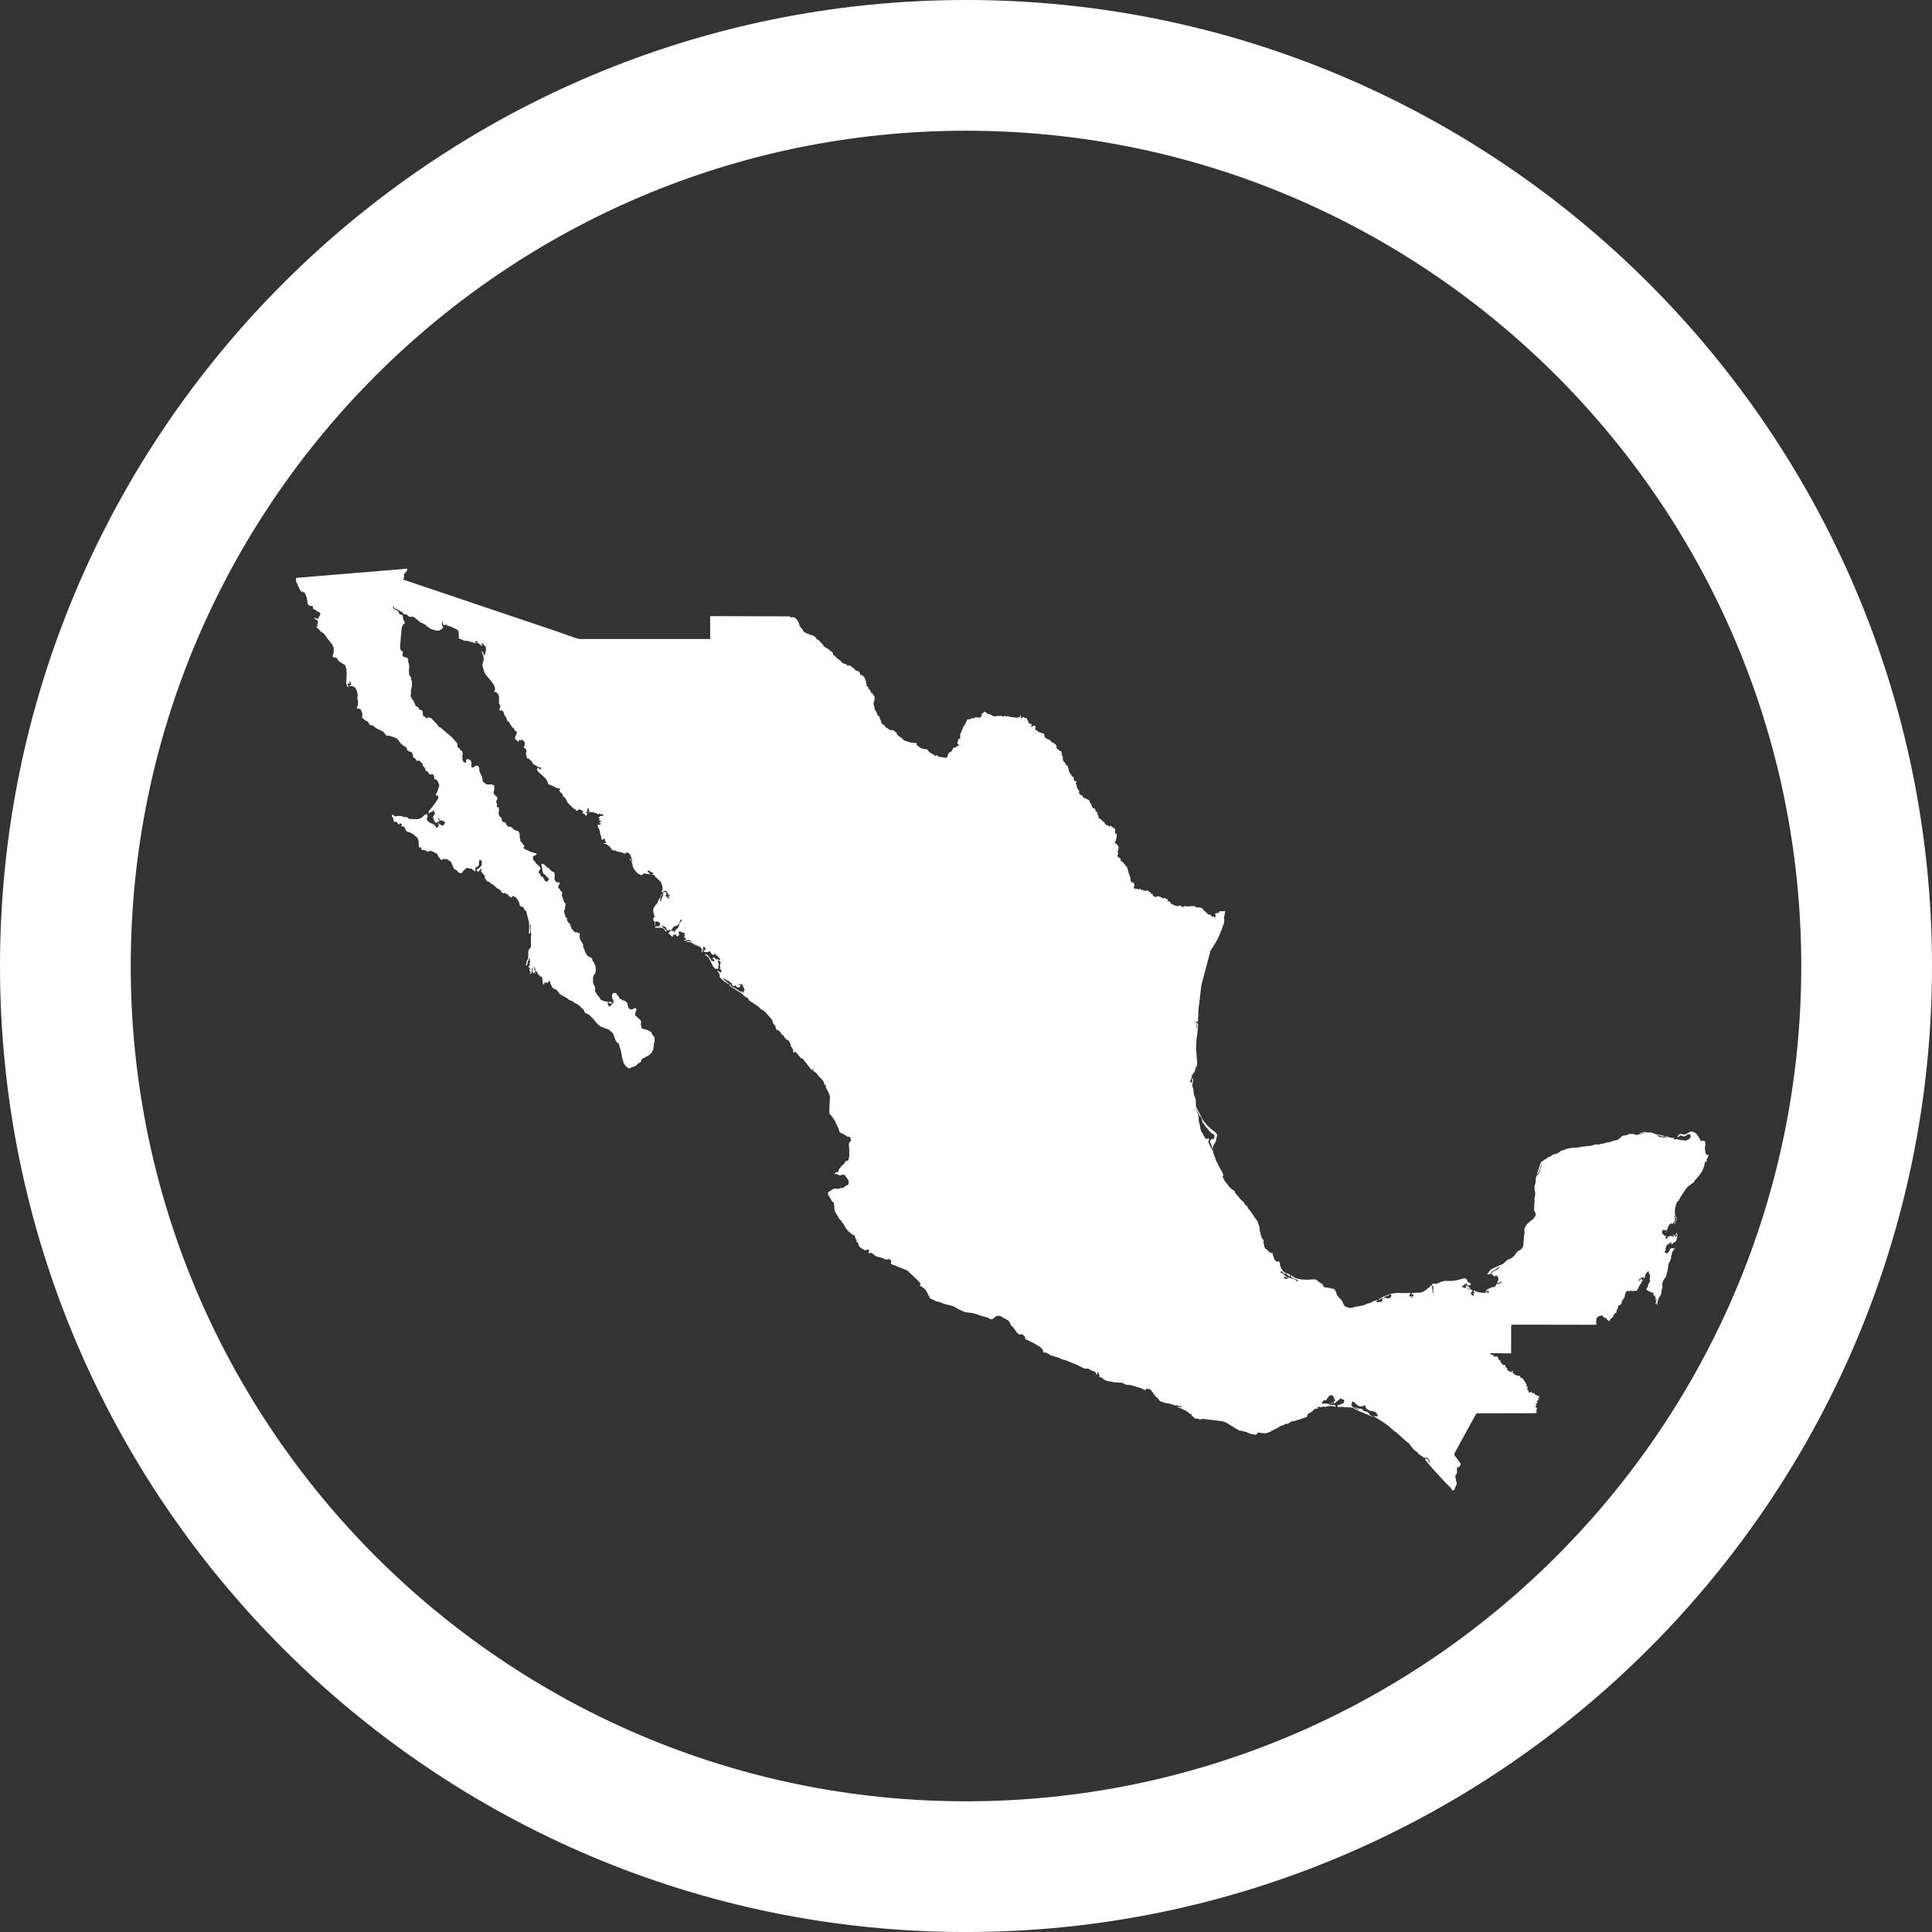
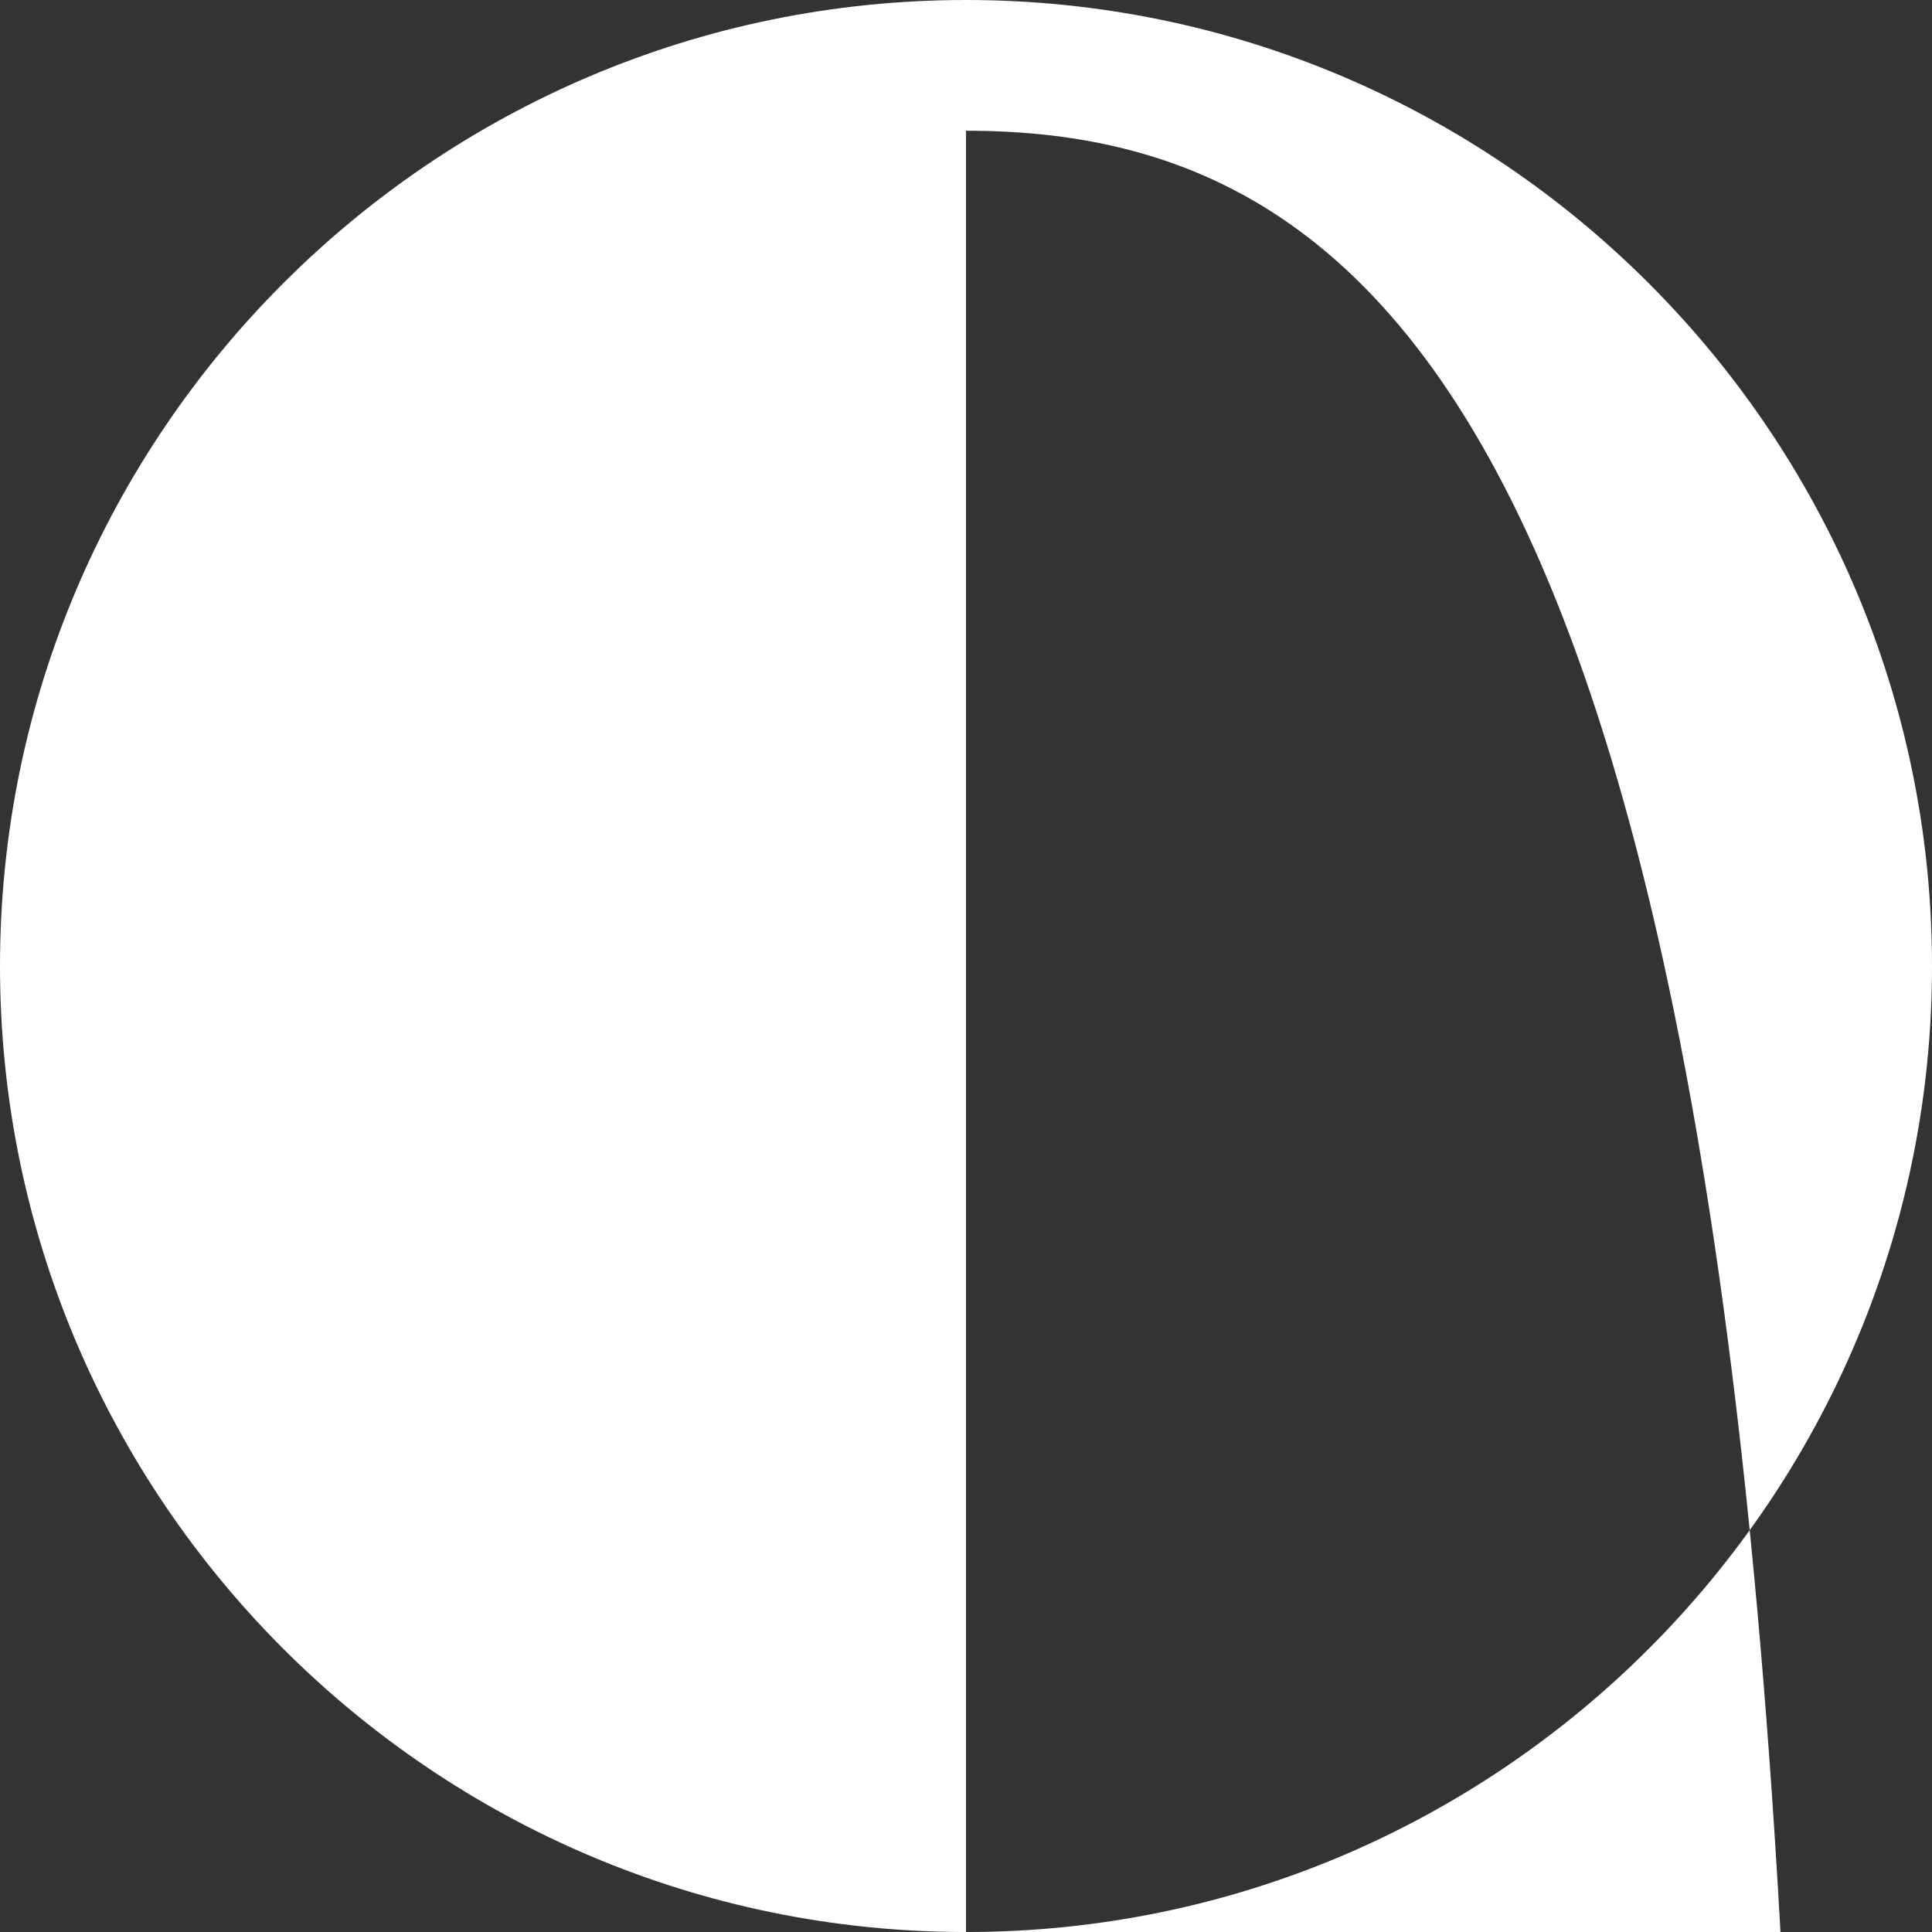
<svg xmlns="http://www.w3.org/2000/svg" version="1.0" id="Layer_1" x="0px" y="0px" width="101.419px" height="101.42px" viewBox="0 0 101.419 101.42" enable-background="new 0 0 101.419 101.42" xml:space="preserve">
  <rect x="0" y="0" width="101.419" height="101.42" fill="#333333" stroke="none" />
  <g>
-     <path fill="#FFFFFF" d="M50.71,101.42C22.748,101.42,0,78.671,0,50.711C0,22.746,22.748,0,50.71,0   c27.961,0,50.709,22.746,50.709,50.711C101.419,78.671,78.671,101.42,50.71,101.42z M50.71,6.862   c-24.178,0-43.847,19.668-43.847,43.849c0,24.176,19.669,43.847,43.847,43.847c24.176,0,43.846-19.671,43.846-43.847   C94.556,26.53,74.886,6.862,50.71,6.862z" />
-     <polygon fill="#FFFFFF" points="89.376,61.447 89.376,61.416 89.435,61.279 89.478,61.132 89.484,61.105 89.487,61.045    89.493,61.021 89.501,61.002 89.517,60.993 89.554,60.979 89.569,60.967 89.582,60.962 89.591,60.964 89.6,60.962 89.602,60.939    89.6,60.927 89.587,60.901 89.584,60.886 89.616,60.812 89.626,60.792 89.679,60.676 89.688,60.657 89.695,60.645 89.702,60.618    89.582,60.636 89.523,60.513 89.503,60.343 89.501,60.211 89.505,60.179 89.529,60.113 89.535,60.07 89.529,60.039 89.492,59.9    89.464,59.892 89.404,59.89 89.351,59.872 89.329,59.874 89.319,59.905 89.292,59.899 89.271,59.888 89.255,59.868 89.244,59.815    89.234,59.791 89.216,59.769 89.207,59.744 89.078,59.551 89.005,59.479 88.966,59.454 88.799,59.396 88.744,59.404 88.476,59.543    88.407,59.563 88.355,59.552 88.332,59.541 88.257,59.525 88.198,59.525 88.18,59.529 88.164,59.541 88.138,59.57 88.064,59.637    88.06,59.671 88.069,59.69 88.088,59.698 88.115,59.688 88.105,59.684 88.102,59.684 88.099,59.684 88.095,59.671 88.144,59.652    88.208,59.602 88.248,59.579 88.248,59.598 88.261,59.637 88.281,59.614 88.327,59.637 88.386,59.651 88.445,59.651 88.49,59.626    88.531,59.589 88.583,59.561 88.642,59.541 88.697,59.543 88.734,59.557 88.742,59.57 88.738,59.586 88.734,59.605 88.738,59.628    88.75,59.648 88.755,59.675 88.742,59.695 88.722,59.725 88.691,59.775 88.666,59.799 88.49,59.874 88.444,59.885 88.407,59.862    88.366,59.847 88.213,59.854 88.077,59.803 88.022,59.799 87.914,59.815 87.87,59.807 87.846,59.777 87.862,59.777 87.87,59.793    87.882,59.793 87.896,59.789 87.912,59.777 87.882,59.775 87.864,59.758 87.854,59.74 87.846,59.727 87.825,59.725 87.757,59.727    87.755,59.727 87.755,59.727 87.697,59.725 87.562,59.671 87.397,59.648 87.386,59.661 87.426,59.688 87.476,59.702 87.578,59.706    87.539,59.727 87.496,59.725 87.418,59.706 87.251,59.706 87.171,59.692 87.091,59.671 87.016,59.63 86.958,59.579 87.009,59.598    87.18,59.628 87.218,59.644 87.24,59.659 87.271,59.668 87.302,59.661 87.326,59.655 87.347,59.637 87.339,59.628 87.193,59.586    86.978,59.555 86.875,59.525 86.724,59.461 86.667,59.451 86.457,59.451 86.349,59.42 86.312,59.416 86.292,59.42 86.238,59.445    86.171,59.461 86.116,59.477 86.067,59.508 86.056,59.529 86.076,59.525 86.175,59.505 86.259,59.458 86.316,59.457 86.375,59.47    86.423,59.482 86.265,59.481 86.229,59.498 86.199,59.52 86.154,59.536 86.02,59.551 85.941,59.574 85.896,59.579 85.853,59.57    85.77,59.536 85.728,59.525 85.537,59.525 85.488,59.539 85.4,59.579 85.351,59.598 85.201,59.612 85.154,59.637 85.001,59.777    84.914,59.836 84.619,59.905 84.532,59.946 84.484,59.957 84.376,59.969 84.216,60.02 84.007,60.053 83.99,60.061 83.938,60.082    83.915,60.088 83.888,60.086 83.83,60.07 83.731,60.082 83.533,60.142 83.068,60.191 82.728,60.252 82.535,60.252 82.27,60.299    82.024,60.393 81.98,60.399 81.938,60.419 81.792,60.525 81.663,60.578 81.585,60.588 81.558,60.598 81.503,60.618 81.422,60.691    81.261,60.754 81.21,60.797 80.935,60.974 80.893,61.014 80.869,61.061 80.753,61.417 80.753,61.42 80.717,61.54 80.668,61.603    80.668,61.623 80.728,61.596 80.775,61.536 80.806,61.463 80.814,61.42 80.814,61.417 80.82,61.393 80.825,61.377 80.869,61.279    80.903,61.13 80.919,61.13 80.913,61.219 80.851,61.373 80.838,61.439 80.823,61.517 80.818,61.524 80.787,61.583 80.652,61.743    80.626,61.818 80.608,62.072 80.55,62.3 80.552,62.415 80.59,62.633 80.587,62.738 80.556,62.893 80.55,62.948 80.558,63.096    80.537,63.229 80.535,63.436 80.527,63.486 80.525,63.509 80.535,63.545 80.607,63.685 80.619,63.731 80.616,63.778 80.603,63.819    80.584,63.854 80.485,63.991 80.263,64.161 80.126,64.302 80.08,64.378 80.031,64.491 80.015,64.552 80.019,64.599 80.027,64.642    80.031,64.701 80.027,64.753 80.003,64.867 79.964,65.383 79.935,65.472 79.87,65.56 79.787,65.631 79.705,65.662 79.656,65.697    79.462,65.951 79.275,66.083 79.162,66.125 79.113,66.152 78.912,66.341 78.296,66.618 78.25,66.652 78.154,66.766 78.128,66.804    78.074,66.878 78.077,66.891 78.125,66.9 78.172,66.897 78.203,66.887 78.259,66.847 78.271,66.859 78.293,66.847 78.289,66.784    78.351,66.728 78.51,66.643 78.669,66.511 78.726,66.498 78.689,66.552 78.622,66.62 78.547,66.677 78.433,66.719 78.376,66.759    78.328,66.817 78.293,66.882 78.341,66.902 78.411,66.991 78.46,67.01 78.478,66.998 78.484,66.98 78.494,66.963 78.519,66.956    78.548,66.96 78.57,66.969 78.61,67.01 78.658,67.089 78.656,67.176 78.578,67.376 78.611,67.352 78.726,67.321 78.789,67.289    78.821,67.283 78.863,67.3 78.826,67.324 78.73,67.358 78.71,67.383 78.692,67.399 78.651,67.402 78.57,67.396 78.556,67.409    78.516,67.492 78.494,67.521 78.464,67.543 78.423,67.562 78.38,67.575 78.342,67.557 78.271,67.597 78.133,67.655 78.076,67.686    78.056,67.704 78.002,67.767 77.991,67.794 78.002,67.808 78.067,67.778 78.092,67.773 78.097,67.758 78.106,67.738 78.111,67.723    78.125,67.723 78.128,67.758 78.146,67.839 78.141,67.872 78.119,67.887 78.097,67.876 78.08,67.852 78.076,67.81 78.035,67.839    77.978,67.852 77.858,67.872 77.796,67.864 77.687,67.836 77.64,67.852 77.569,67.816 77.419,67.771 77.357,67.74 77.34,67.785    77.362,67.816 77.398,67.852 77.421,67.887 77.394,67.89 77.367,67.883 77.344,67.872 77.323,67.852 77.338,67.898 77.362,67.941    77.373,67.979 77.348,68.021 77.32,68.015 77.271,67.977 77.226,67.93 77.205,67.896 77.221,67.856 77.283,67.778 77.291,67.74    77.263,67.707 77.166,67.68 77.123,67.653 77.134,67.653 77.136,67.647 77.134,67.64 77.138,67.631 77.173,67.653 77.164,67.615    77.138,67.585 77.106,67.569 77.073,67.557 77.105,67.503 77.046,67.522 77.013,67.516 76.988,67.492 76.939,67.468 76.953,67.553    77.004,67.608 77.073,67.653 77.138,67.701 77.093,67.691 77.043,67.666 77.007,67.64 76.989,67.6 76.976,67.588 76.943,67.595    76.887,67.612 76.855,67.608 76.832,67.593 76.788,67.557 76.748,67.584 76.737,67.591 76.744,67.563 76.752,67.541 76.767,67.521    76.788,67.503 76.78,67.484 76.775,67.477 76.773,67.463 76.77,67.449 76.795,67.469 76.826,67.479 76.856,67.479 76.887,67.468    76.887,67.449 76.853,67.445 76.837,67.432 76.845,67.414 76.878,67.409 76.9,67.414 76.914,67.421 76.923,67.418 76.971,67.376    76.988,67.374 77.004,67.376 77.019,67.398 77.009,67.428 77.007,67.453 77.031,67.468 77.097,67.468 77.127,67.461 77.156,67.449    77.15,67.468 77.138,67.483 77.166,67.479 77.191,67.453 77.205,67.424 77.205,67.396 77.189,67.376 77.058,67.286 76.97,67.136    76.897,67.101 76.832,67.112 76.41,67.221 76.152,67.244 75.837,67.239 75.682,67.279 75.642,67.291 75.427,67.383 75.375,67.396    75.262,67.384 75.203,67.39 75.167,67.409 75.173,67.445 75.233,67.565 75.25,67.622 75.232,67.731 75.228,67.791 75.25,67.832    75.232,67.902 75.201,67.836 75.181,67.577 75.148,67.492 75.138,67.477 75.115,67.472 75.093,67.483 75.081,67.51 75.063,67.547    75.019,67.585 74.779,67.767 74.681,67.816 74.577,67.852 74.177,67.872 74.126,67.88 74.087,67.907 74.085,67.93 74.136,67.941    74.19,67.961 74.208,68.003 74.193,68.043 74.144,68.053 74.164,68.068 74.145,68.087 74.111,68.143 74.095,68.143 74.097,68.104    74.125,68.053 74.126,68.012 74.105,68.033 74.07,68.053 74.032,68.065 74.009,68.068 73.994,68.046 73.989,67.979 73.976,67.961    74,67.948 74.019,67.928 74.042,67.887 74.042,67.872 73.677,67.88 73.339,67.872 73.076,67.902 72.968,67.93 72.515,68.111    72.488,68.135 72.467,68.158 72.42,68.178 72.374,68.203 72.353,68.254 72.382,68.228 72.41,68.22 72.436,68.22 72.462,68.207    72.546,68.143 72.655,68.127 72.669,68.112 72.691,68.081 72.707,68.068 72.879,68.011 72.908,67.983 72.921,67.971 72.953,67.955    72.986,67.941 73.009,67.941 73.017,67.952 73.041,68.012 73.004,68.103 72.976,68.131 72.82,68.159 72.769,68.153 72.753,68.104    72.724,68.128 72.689,68.144 72.654,68.15 72.622,68.143 72.607,68.153 72.58,68.174 72.564,68.185 72.552,68.212 72.56,68.229    72.572,68.244 72.57,68.27 72.55,68.301 72.516,68.323 72.476,68.336 72.279,68.363 72.253,68.352 72.262,68.313 72.283,68.285    72.304,68.26 72.32,68.234 72.05,68.323 72.002,68.352 71.963,68.391 71.775,68.433 71.71,68.46 71.654,68.495 71.648,68.495    71.477,68.545 71.118,68.603 71.035,68.636 70.981,68.64 70.912,68.655 70.844,68.667 70.761,68.627 70.687,68.622 70.656,68.608    70.58,68.546 70.565,68.545 70.449,68.287 70.39,68.216 70.23,68.053 70.179,67.968 70.106,67.763 70.062,67.686 70.011,67.655    69.896,67.644 69.855,67.622 69.535,67.572 69.482,67.547 69.46,67.51 69.448,67.453 69.416,67.416 69.205,67.271 69.119,67.192    69.078,67.17 69.034,67.161 68.869,67.16 68.652,67.18 68.333,67.166 68.117,67.126 67.919,67.048 67.753,66.918 67.763,67.031    67.896,67.107 68.056,67.166 68.153,67.229 68.113,67.268 68.06,67.232 68.008,67.184 67.962,67.157 67.908,67.146 67.65,67.065    67.63,67.063 67.603,67.067 67.595,67.079 67.593,67.089 67.587,67.101 67.529,67.132 67.501,67.139 67.462,67.139 67.439,67.12    67.41,67.088 67.4,67.045 67.425,67.025 67.464,67.031 67.529,67.063 67.572,67.063 67.572,67.045 67.464,66.972 67.41,66.92    67.386,66.875 67.342,66.855 67.254,66.815 67.201,66.771 67.253,66.736 67.308,66.752 67.396,66.843 67.529,66.882 67.642,66.979    67.705,67.01 67.708,66.936 67.705,66.918 67.673,66.888 67.623,66.871 67.568,66.851 67.529,66.847 67.481,66.828 67.423,66.786    67.336,66.701 67.288,66.63 67.242,66.548 67.208,66.451 67.173,66.263 67.158,66.23 67.123,66.225 67.058,66.228 67,66.209    66.952,66.178 66.912,66.13 66.884,66.076 66.848,65.944 66.825,65.904 66.81,65.856 66.801,65.792 66.779,65.757 66.716,65.785    66.681,65.763 66.48,65.584 66.421,65.549 66.392,65.499 66.371,65.445 66.356,65.343 66.322,65.254 66.317,65.213 66.316,65.22    66.316,65.201 66.317,65.213 66.342,65.153 66.33,65.102 66.249,65.003 66.222,64.953 66.14,64.642 66.113,64.409 66.028,64.152    65.988,64.07 65.857,63.909 65.696,63.649 65.535,63.452 65.451,63.301 65.43,63.278 65.404,63.267 65.388,63.259 65.365,63.234    65.339,63.21 65.307,63.129 65.26,63.08 65.111,62.948 64.944,62.738 64.876,62.676 64.841,62.629 64.804,62.525 64.757,62.483    64.66,62.425 64.576,62.35 64.292,61.997 64.174,61.753 64.201,61.719 64.212,61.708 64.224,61.696 64.203,61.652 64.177,61.563    64.004,61.253 63.833,60.911 63.689,60.51 63.671,60.415 63.652,60.38 63.613,60.364 63.611,60.334 63.447,59.99 63.437,59.937    63.461,59.827 63.462,59.775 63.437,59.744 63.398,59.775 63.364,59.789 63.328,59.787 63.287,59.762 63.25,59.725 63.052,59.365    63.017,59.26 62.98,59.032 62.93,58.851 62.919,58.63 62.902,58.521 62.843,58.377 62.824,58.327 62.804,58.296 62.761,58.201    62.752,58.138 62.785,58.223 62.985,58.597 63.05,58.641 63.078,58.701 63.121,58.88 63.122,58.913 63.133,58.939 63.189,58.986    63.302,59.159 63.435,59.3 63.47,59.365 63.589,59.473 63.685,59.539 63.734,59.579 63.755,59.626 63.753,59.673 63.746,59.715    63.731,59.756 63.705,59.799 63.679,59.775 63.635,59.789 63.585,59.815 63.546,59.847 63.505,59.892 63.507,59.909 63.527,59.931    63.546,60.01 63.606,60.142 63.637,60.327 63.656,60.327 63.671,60.208 63.687,60.147 63.714,60.104 63.741,60.063 63.81,59.946    63.824,59.899 63.845,59.783 63.88,59.673 63.888,59.563 63.824,59.451 63.65,59.334 63.623,59.297 63.597,59.287 63.461,59.159    63.418,59.13 63.169,58.831 62.802,58.138 62.777,58.044 62.769,57.714 62.751,57.664 62.708,57.548 62.693,57.517 62.683,57.485    62.662,57.353 62.653,57.315 62.657,57.237 62.583,56.97 62.632,56.749 62.634,56.679 62.629,56.637 62.623,56.609 62.609,56.608    62.583,56.641 62.576,56.679 62.586,56.756 62.583,56.787 62.564,56.813 62.537,56.826 62.505,56.826 62.484,56.807 62.478,56.771    62.488,56.729 62.572,56.534 62.566,56.48 62.519,56.424 62.583,56.439 62.602,56.438 62.613,56.424 62.612,56.387 62.618,56.361    62.701,56.276 62.72,56.241 62.792,55.965 62.818,55.934 62.824,55.974 62.82,56.132 62.847,55.802 62.785,55.035 62.808,54.558    62.849,54.301 62.896,53.76 62.869,53.663 62.847,53.744 62.835,53.92 62.82,53.989 62.802,53.989 62.82,53.748 62.808,53.679    62.771,53.65 62.72,53.645 62.653,53.647 62.653,53.628 62.826,53.647 62.869,53.628 62.89,53.584 62.91,53.045 62.921,52.933    62.931,52.841 63.07,51.69 63.541,49.923 63.88,49.364 64.021,49.069 64.11,48.845 64.174,48.677 64.205,48.572 64.234,48.525    64.255,48.472 64.257,48.351 64.275,48.297 64.25,48.192 64.32,47.825 64.157,47.837 64.039,47.835 64.007,47.837 64.007,47.837    64,47.885 63.97,47.916 63.956,47.925 63.956,47.925 63.896,47.941 63.854,47.916 63.802,47.953 63.8,47.953 63.789,47.969    63.798,48.018 63.814,48.079 63.814,48.13 63.814,48.13 63.763,48.149 63.739,48.146 63.73,48.126 63.722,48.107 63.705,48.096    63.686,48.096 63.682,48.107 63.681,48.126 63.681,48.126 63.671,48.13 63.62,48.126 63.593,48.083 63.58,48.042 63.564,48.021    63.511,48.021 63.469,48.017 63.431,47.995 63.387,47.969 63.279,47.855 63.207,47.824 63.18,47.79 63.162,47.747 63.136,47.709    63.091,47.677 63.046,47.656 62.998,47.643 62.785,47.631 62.752,47.621 62.747,47.577 62.699,47.567 62.513,47.567 62.357,47.583    62.218,47.562 62.183,47.567 62.108,47.604 62.057,47.625 62.031,47.614 62.013,47.549 61.964,47.533 61.849,47.567 61.765,47.562    61.672,47.533 61.482,47.441 61.458,47.414 61.403,47.325 61.388,47.312 61.324,47.312 61.294,47.298 61.294,47.272 61.314,47.219    61.248,47.2 61.169,47.156 61.101,47.135 61.093,47.143 61.064,47.185 61.062,47.185 61.011,47.125 60.943,47.096 60.867,47.075    60.794,47.037 60.652,47.091 60.621,47.087 60.593,47.068 60.544,47.019 60.523,47.015 60.501,47.011 60.498,46.999 60.529,46.964    60.505,46.941 60.474,46.928 60.443,46.924 60.41,46.928 60.419,46.883 60.394,46.852 60.31,46.801 60.273,46.757 60.259,46.745    60.238,46.745 60.222,46.754 60.203,46.758 60.175,46.745 60.175,46.745 60.16,46.763 60.16,46.763 60.138,46.77 60.115,46.758    60.091,46.745 60.037,46.757 59.945,46.693 59.908,46.729 59.886,46.686 59.865,46.67 59.806,46.669 59.765,46.686 59.75,46.693    59.734,46.682 59.718,46.662 59.708,46.653 59.66,46.65 59.613,46.657 59.567,46.65 59.515,46.61 59.509,46.579 59.526,46.546    59.545,46.513 59.556,46.481 59.552,46.447 59.523,46.374 59.494,46.334 59.431,46.32 59.374,46.296 59.358,46.233 59.339,46.102    59.333,46.06 59.234,45.774 59.205,45.649 59.167,45.533 59.133,45.489 59.092,45.444 59.058,45.4 58.978,45.307 58.953,45.27    58.855,45.196 58.832,45.174 58.822,45.146 58.822,45.092 58.816,45.059 58.799,45.037 58.779,45.033 58.759,45.03 58.737,45.024    58.701,44.993 58.691,44.979 58.647,44.921 58.695,44.832 58.701,44.811 58.695,44.788 58.687,44.767 58.677,44.751 58.669,44.738    58.677,44.685 58.71,44.568 58.721,44.518 58.716,44.468 58.699,44.419 58.671,44.377 58.637,44.336 58.629,44.332 58.603,44.318    58.596,44.311 58.591,44.287 58.585,44.279 58.57,44.27 58.502,44.242 58.518,44.216 58.518,44.216 58.519,44.214 58.56,44.169    58.568,44.145 58.573,44.117 58.583,44.082 58.591,44.028 58.614,43.968 58.62,43.935 58.617,43.836 58.62,43.822 58.612,43.787    58.603,43.765 58.583,43.755 58.546,43.755 58.531,43.739 58.531,43.711 58.539,43.652 58.539,43.544 58.518,43.505 58.47,43.46    58.421,43.438 58.378,43.425 58.363,43.412 58.333,43.362 58.31,43.35 58.279,43.357 58.229,43.385 58.201,43.385 58.191,43.375    58.167,43.331 58.152,43.315 58.066,43.315 58.052,43.304 58.041,43.287 58.009,43.239 57.992,43.228 57.983,43.202 57.978,43.171    57.967,43.148 57.951,43.14 57.908,43.125 57.884,43.111 57.854,43.079 57.833,43.04 57.807,43.018 57.802,43.014 57.741,43.001    57.741,42.986 57.711,42.955 57.679,42.932 57.667,42.929 57.664,42.901 57.669,42.844 57.667,42.816 57.648,42.797 57.626,42.781    57.606,42.769 57.599,42.737 57.621,42.696 57.628,42.669 57.623,42.659 57.585,42.641 57.542,42.603 57.505,42.553 57.482,42.514    57.509,42.474 57.478,42.452 57.427,42.442 57.39,42.429 57.355,42.389 57.332,42.352 57.315,42.319 57.299,42.272 57.3,42.257    57.307,42.236 57.309,42.229 57.291,42.219 57.257,42.191 57.224,42.153 57.215,42.134 57.214,42.098 57.197,42.04 57.15,41.997    56.912,41.88 56.871,41.87 56.85,41.856 56.841,41.82 56.837,41.78 56.83,41.764 56.814,41.754 56.747,41.742 56.705,41.714    56.663,41.669 56.638,41.62 56.654,41.566 56.652,41.525 56.617,41.469 56.545,41.378 56.523,41.283 56.513,41.187 56.503,41.173    56.483,41.152 56.467,41.133 56.461,41.105 56.475,41.086 56.475,41.086 56.545,41.048 56.545,41.048 56.445,41.008 56.394,40.977    56.363,40.923 56.361,40.894 56.365,40.829 56.353,40.803 56.329,40.787 56.273,40.757 56.244,40.74 56.248,40.695 56.159,40.579    56.128,40.521 56.066,40.264 56.051,40.237 56.041,40.222 56.029,40.197 56.019,40.182 56.002,40.175 55.966,40.172 55.951,40.163    55.943,40.146 55.958,40.109 55.951,40.091 55.937,40.083 55.901,40.065 55.894,40.056 55.882,40.012 55.851,39.984 55.822,39.962    55.809,39.945 55.808,39.908 55.803,39.882 55.793,39.858 55.777,39.843 55.798,39.788 55.789,39.729 55.741,39.625 55.72,39.471    55.7,39.435 55.677,39.426 55.648,39.422 55.621,39.415 55.609,39.396 55.601,39.384 55.472,39.283 55.453,39.248 55.473,39.189    55.423,39.095 55.389,39.06 55.341,39.023 55.224,38.97 55.207,38.954 55.157,38.895 55.099,38.846 54.922,38.768 54.896,38.752    54.874,38.729 54.853,38.705 54.839,38.675 54.828,38.64 54.82,38.563 54.8,38.52 54.726,38.492 54.564,38.442 54.494,38.407    54.448,38.354 54.424,38.335 54.398,38.331 54.373,38.326 54.348,38.304 54.34,38.267 54.362,38.188 54.359,38.117 54.322,38.086    54.261,38.09 54.201,38.125 54.158,38.162 54.13,38.15 54.132,38.109 54.154,38.055 54.158,38.015 54.137,38.001 54.072,38.001    54.041,37.985 54.019,37.965 54.003,37.942 53.972,37.876 53.957,37.831 53.916,37.771 53.9,37.737 53.892,37.706 53.902,37.67    53.881,37.682 53.857,37.688 53.83,37.694 53.802,37.691 53.781,37.676 53.763,37.644 53.743,37.635 53.696,37.652 53.657,37.682    53.618,37.701 53.566,37.691 53.576,37.666 53.597,37.621 53.602,37.607 53.594,37.581 53.577,37.562 53.558,37.559 53.55,37.571    53.541,37.621 53.513,37.647 53.476,37.66 53.349,37.676 52.953,37.621 52.931,37.607 52.925,37.581 52.91,37.581 52.88,37.6    52.799,37.6 52.75,37.583 52.725,37.581 52.707,37.59 52.691,37.604 52.669,37.612 52.647,37.616 52.623,37.621 52.591,37.604    52.556,37.575 52.519,37.562 52.48,37.6 52.416,37.581 52.183,37.607 52.095,37.571 52.068,37.547 51.953,37.491 51.865,37.483    51.832,37.465 51.82,37.418 51.778,37.427 51.746,37.402 51.712,37.375 51.667,37.361 51.645,37.375 51.645,37.375 51.622,37.424    51.622,37.424 51.595,37.438 51.565,37.439 51.546,37.458 51.546,37.458 51.536,37.487 51.533,37.556 51.525,37.581 51.464,37.66    51.46,37.675 51.46,37.675 51.193,37.652 51.174,37.66 51.154,37.694 51.154,37.694 51.13,37.713 51.127,37.713 51.125,37.719    51.125,37.719 51.117,37.726 51.102,37.726 51.089,37.722 51.078,37.694 51.068,37.691 51.023,37.706 50.934,37.751 50.893,37.761    50.8,37.761 50.783,37.761 50.763,37.782 50.763,37.782 50.758,37.8 50.755,37.826 50.749,37.854 50.678,37.971 50.667,38.009    50.666,38.009 50.656,38.015 50.617,38.087 50.617,38.09 50.593,38.137 50.577,38.152 50.548,38.166 50.548,38.166 50.562,38.199    50.556,38.209 50.556,38.209 50.534,38.219 50.532,38.219 50.546,38.256 50.532,38.278 50.532,38.278 50.51,38.295 50.51,38.295    50.432,38.489 50.416,38.515 50.402,38.539 50.398,38.577 50.403,38.605 50.412,38.636 50.412,38.671 50.389,38.705 50.386,38.718    50.405,38.756 50.406,38.768 50.406,38.768 50.384,38.78 50.366,38.783 50.353,38.783 50.339,38.787 50.311,38.81 50.311,38.81    50.294,38.827 50.292,38.854 50.29,38.903 50.255,39.008 50.255,39.039 50.273,39.063 50.334,39.104 50.355,39.133 50.355,39.133    50.328,39.145 50.262,39.158 50.152,39.238 50.152,39.238 50.138,39.261 50.138,39.261 50.083,39.229 50.067,39.248 50.038,39.274    50.038,39.274 49.972,39.408 49.951,39.435 49.951,39.435 49.931,39.453 49.833,39.502 49.813,39.52 49.813,39.52 49.8,39.542    49.786,39.587 49.786,39.591 49.777,39.582 49.755,39.591 49.755,39.591 49.744,39.682 49.709,39.754 49.709,39.754 49.648,39.783    49.553,39.77 49.421,39.738 49.274,39.738 49.238,39.717 49.249,39.679 49.252,39.663 49.216,39.672 49.204,39.682 49.173,39.636    49.152,39.636 49.129,39.663 49.129,39.663 49.102,39.682 49.065,39.667 48.997,39.604 48.976,39.591 48.946,39.582 48.841,39.524    48.717,39.408 48.703,39.384 48.695,39.365 48.688,39.349 48.666,39.333 48.646,39.327 48.582,39.333 48.367,39.283 48.295,39.242    48.181,39.148 48.156,39.139 48.128,39.132 48.111,39.117 48.132,39.06 48.12,39.032 48.096,39.01 48.07,39.004 47.899,38.994    47.743,38.961 47.522,38.891 47.429,38.841 47.311,38.715 47.229,38.675 47.173,38.636 47.093,38.551 47.051,38.451 47.035,38.438    47.014,38.43 46.956,38.389 46.917,38.341 46.854,38.325 46.786,38.326 46.743,38.35 46.717,38.313 46.518,38.19 46.5,38.184    46.484,38.175 46.475,38.152 46.465,38.128 46.458,38.109 46.423,38.077 46.308,38.001 46.273,37.965 46.262,37.938 46.262,37.911    46.258,37.871 46.242,37.835 46.198,37.76 46.177,37.645 46.145,37.607 46.101,37.571 46.057,37.522 46.046,37.503 46.013,37.377    45.966,37.326 45.956,37.295 45.948,37.286 45.917,37.245 45.907,37.232 45.903,37.205 45.908,37.167 45.907,37.141 45.864,36.995    45.856,36.934 45.864,36.88 45.897,36.786 45.907,36.724 45.911,36.627 45.906,36.566 45.869,36.526 45.823,36.428 45.801,36.41    45.757,36.388 45.74,36.375 45.71,36.322 45.679,36.249 45.644,36.184 45.597,36.159 45.584,36.146 45.58,36.12 45.576,36.089    45.57,36.066 45.558,36.049 45.525,36.032 45.506,36.012 45.486,35.981 45.481,35.968 45.484,35.95 45.488,35.91 45.482,35.888    45.459,35.852 45.452,35.82 45.457,35.803 45.471,35.771 45.471,35.756 45.462,35.741 45.421,35.718 45.415,35.693 45.411,35.637    45.404,35.609 45.375,35.562 45.303,35.483 45.288,35.454 45.271,35.445 45.193,35.434 45.17,35.427 45.154,35.4 45.148,35.373    45.144,35.342 45.137,35.317 45.107,35.275 45.06,35.241 45.006,35.217 44.961,35.206 44.915,35.19 44.801,35.061 44.785,35.078    44.785,35.078 44.753,35.045 44.743,35.038 44.734,35.043 44.73,35.016 44.719,34.997 44.701,34.991 44.676,34.989 44.651,34.98    44.628,34.942 44.61,34.934 44.595,34.931 44.567,34.922 44.559,34.922 44.542,34.944 44.542,34.944 44.532,34.952 44.521,34.952    44.493,34.94 44.479,34.925 44.467,34.909 44.451,34.898 44.312,34.833 44.239,34.814 44.209,34.79 44.113,34.677 43.914,34.534    43.832,34.438 43.769,34.409 43.746,34.372 43.715,34.278 43.684,34.225 43.647,34.196 43.606,34.177 43.556,34.14 43.498,34.076    43.48,34.064 43.438,34.049 43.251,33.938 43.229,33.903 43.211,33.854 43.023,33.649 42.978,33.612 42.938,33.602 42.937,33.59    42.909,33.57 42.862,33.546 42.845,33.523 42.83,33.477 42.812,33.452 42.78,33.427 42.675,33.357 42.635,33.345 42.574,33.336    42.527,33.322 42.443,33.273 42.342,33.244 42.284,33.22 42.259,33.188 42.176,33.144 42.16,33.128 42.156,33.112 42.154,33.1    42.141,33.072 42.118,33.03 42.015,32.917 41.987,32.87 41.924,32.688 41.879,32.599 41.812,32.506 41.729,32.429 41.639,32.397    41.53,32.405 41.483,32.394 41.451,32.364 41.424,32.353 41.32,32.353 41.258,32.353 41.195,32.353 41.131,32.353 41.07,32.353    41.007,32.353 40.943,32.353 40.879,32.353 40.817,32.351 40.753,32.351 40.69,32.351 40.627,32.351 40.564,32.351 40.5,32.351    40.437,32.351 40.373,32.351 40.311,32.351 40.249,32.351 40.185,32.351 40.122,32.351 40.059,32.351 39.996,32.351 39.931,32.351    39.869,32.351 39.805,32.351 39.743,32.349 39.679,32.349 39.617,32.349 39.553,32.349 39.49,32.349 39.427,32.349 39.363,32.349    39.301,32.349 39.237,32.349 39.173,32.349 39.11,32.349 39.047,32.347 38.983,32.347 38.921,32.347 38.859,32.347 38.795,32.347    38.731,32.347 38.669,32.347 38.605,32.347 38.542,32.347 38.479,32.347 38.417,32.347 38.352,32.347 38.289,32.347 38.225,32.347    38.164,32.347 38.101,32.347 38.038,32.344 37.974,32.344 37.911,32.344 37.848,32.344 37.784,32.344 37.721,32.344 37.658,32.344    37.594,32.344 37.531,32.344 37.468,32.344 37.405,32.344 37.341,32.344 37.279,32.344 37.279,32.925 37.28,32.942 37.28,33.543    37.175,33.543 34.881,33.543 34.775,33.543 34.673,33.543 33.212,33.543 33.107,33.543 33.004,33.543 30.464,33.543 30.316,33.523    30.249,33.504 30.125,33.461 29.999,33.414 29.872,33.372 29.747,33.326 29.622,33.282 29.496,33.238 29.371,33.194 29.245,33.15    28.245,32.813 27.246,32.476 26.248,32.139 25.249,31.803 24.249,31.464 23.25,31.128 22.251,30.792 21.252,30.455 21.162,30.424    21.158,30.424 21.149,30.418 21.149,30.418 21.18,30.393 21.214,30.282 21.218,30.223 21.198,30.17 21.237,30.097 21.249,30.079    21.249,30.079 21.305,30.034 21.323,30.012 21.323,30.012 21.352,29.967 21.371,29.922 21.39,29.855 21.39,29.853 21.289,29.859    21.111,29.875 20.931,29.891 20.75,29.905 20.572,29.922 20.392,29.936 20.213,29.949 20.034,29.963 19.854,29.98 19.674,29.994    19.495,30.007 19.315,30.025 19.136,30.041 18.958,30.053 18.776,30.065 18.597,30.081 18.418,30.097 18.24,30.114 17.878,30.142    17.7,30.157 17.521,30.173 17.34,30.186 17.161,30.201 16.982,30.217 16.802,30.23 16.622,30.246 16.443,30.262 16.263,30.276    16.083,30.292 15.904,30.308 15.726,30.32 15.545,30.336 15.545,30.336 15.545,30.336 15.538,30.352 15.54,30.387 15.544,30.44    15.539,30.494 15.545,30.541 15.573,30.587 15.619,30.673 15.655,30.767 15.774,31.018 15.812,31.049 15.916,31.071 15.962,31.096    15.998,31.131 16.023,31.169 16.066,31.275 16.11,31.401 16.132,31.569 16.14,31.661 16.163,31.719 16.22,31.787 16.314,31.81    16.396,31.812 16.426,31.844 16.431,31.929 16.461,31.979 16.506,31.995 16.556,32.01 16.595,32.041 16.627,32.076 16.663,32.104    16.764,32.134 16.798,32.161 16.813,32.224 16.809,32.281 16.76,32.359 16.736,32.411 16.705,32.46 16.663,32.49 16.619,32.479    16.545,32.434 16.488,32.425 16.495,32.446 16.572,32.516 16.591,32.529 16.627,32.545 16.645,32.559 16.677,32.607 16.693,32.661    16.675,32.73 16.66,32.773 16.653,32.814 16.703,32.871 16.646,32.871 16.613,32.88 16.624,32.878 16.613,32.907 16.627,32.946    16.684,32.983 16.696,33.01 16.79,33.081 16.808,33.108 16.812,33.128 16.821,33.144 16.847,33.163 16.88,33.171 16.927,33.213    16.961,33.227 16.982,33.242 17.02,33.289 17.035,33.301 17.062,33.336 17.183,33.512 17.442,33.832 17.521,34.02 17.518,34.256    17.48,34.372 17.465,34.44 17.476,34.488 17.521,34.511 17.622,34.514 17.667,34.534 17.724,34.611 17.743,34.65 17.785,34.704    17.809,34.726 18.111,34.913 18.136,34.942 18.142,34.993 18.186,35.137 18.2,35.408 18.175,35.822 18.189,35.93 18.236,36.03    18.285,36.074 18.296,36.046 18.285,35.989 18.262,35.954 18.241,35.945 18.24,35.923 18.25,35.9 18.269,35.883 18.294,35.879    18.322,35.883 18.349,35.892 18.37,35.9 18.365,35.86 18.347,35.825 18.324,35.795 18.304,35.756 18.343,35.767 18.386,35.803    18.422,35.845 18.438,35.883 18.43,35.923 18.404,35.954 18.335,36.012 18.439,36.015 18.53,36.03 18.607,36.066 18.671,36.137    18.711,36.221 18.747,36.322 18.769,36.441 18.77,36.56 18.757,36.647 18.753,36.678 18.76,36.698 18.783,36.736 18.788,36.749    18.795,36.919 18.788,36.979 18.737,37.167 18.746,37.198 18.855,37.203 18.9,37.22 18.939,37.252 18.958,37.292 18.989,37.387    19.014,37.427 19.031,37.478 19.023,37.536 19.009,37.601 19.006,37.656 19.029,37.699 19.202,37.835 19.301,37.876 19.339,37.911    19.379,38.005 19.409,38.05 19.45,38.077 19.513,38.071 19.552,38.077 19.587,38.094 19.64,38.144 19.81,38.263 19.989,38.341    20.151,38.438 20.26,38.604 20.462,38.629 20.785,38.74 20.822,38.756 21.011,38.979 21.028,39.02 21.045,39.044 21.289,39.217    21.323,39.233 21.342,39.248 21.353,39.279 21.365,39.341 21.382,39.368 21.4,39.393 21.421,39.415 21.448,39.431 21.548,39.471    21.617,39.493 21.636,39.528 21.648,39.575 21.673,39.62 21.688,39.663 21.67,39.703 21.67,39.721 21.702,39.748 21.727,39.779    21.756,39.802 21.786,39.798 21.799,39.823 21.842,39.884 21.86,39.918 21.865,39.942 21.882,39.945 21.899,39.934 21.933,39.927    21.995,39.934 22.059,39.962 22.104,40.024 22.125,40.06 22.171,40.069 22.188,40.106 22.193,40.166 22.204,40.213 22.253,40.244    22.275,40.291 22.31,40.315 22.325,40.366 22.336,40.418 22.337,40.454 22.441,40.501 22.5,40.556 22.522,40.593 22.501,40.61    22.492,40.617 22.512,40.628 22.561,40.646 22.584,40.652 22.65,40.646 22.708,40.646 22.732,40.655 22.753,40.684 22.79,40.76    22.798,40.803 22.798,40.834 22.787,40.869 22.795,40.896 22.809,40.909 22.846,40.909 22.89,40.913 22.923,40.941 22.947,40.967    22.956,40.992 22.97,41.014 22.993,41.029 23.003,41.059 23.006,41.093 23.016,41.121 23.034,41.144 23.055,41.187 23.049,41.28    23.036,41.315 22.983,41.488 22.933,41.604 22.902,41.66 22.879,41.687 22.873,41.71 22.879,41.733 22.896,41.758 22.917,41.764    22.941,41.754 22.968,41.754 22.988,41.771 23,41.814 23.008,41.843 23.018,41.858 23.028,41.88 23.008,41.888 22.988,41.915    22.968,41.965 22.941,42.021 22.91,42.062 22.89,42.075 22.883,42.094 22.879,42.12 22.863,42.134 22.844,42.151 22.831,42.188    22.779,42.241 22.705,42.348 22.653,42.411 22.767,42.408 22.683,42.411 22.653,42.411 22.644,42.424 22.605,42.462 22.588,42.496    22.539,42.536 22.519,42.559 22.507,42.596 22.502,42.641 22.498,42.675 22.507,42.696 22.532,42.696 22.554,42.675 22.575,42.644    22.621,42.622 22.648,42.625 22.674,42.616 22.693,42.603 22.713,42.594 22.722,42.571 22.726,42.553 22.747,42.54 22.763,42.545    22.784,42.553 22.782,42.576 22.772,42.594 22.782,42.611 22.796,42.625 22.818,42.634 22.827,42.644 22.825,42.661 22.809,42.665    22.79,42.679 22.795,42.685 22.806,42.688 22.827,42.696 22.838,42.706 22.831,42.737 22.801,42.772 22.763,42.822 22.752,42.851    22.735,42.87 22.732,42.897 22.735,42.932 22.737,42.971 22.763,43.01 22.784,43.036 22.801,43.061 22.811,43.096 22.813,43.125    22.837,43.144 22.852,43.171 22.873,43.184 22.904,43.188 22.935,43.175 22.964,43.156 22.983,43.141 23.006,43.141 23.022,43.152    23.033,43.155 23.034,43.137 23.038,43.121 23.057,43.121 23.064,43.103 23.055,43.071 23.038,43.049 23.018,43.036 23.019,43.008    23,42.97 22.991,42.942 22.995,42.932 23.014,42.938 23.036,42.964 23.049,42.986 23.068,43.027 23.098,43.076 23.107,43.08    23.123,43.079 23.151,43.071 23.173,43.076 23.19,43.055 23.199,43.055 23.217,43.067 23.222,43.09 23.234,43.096 23.258,43.099    23.294,43.117 23.305,43.134 23.331,43.137 23.358,43.156 23.368,43.181 23.36,43.215 23.327,43.239 23.315,43.266 23.298,43.288    23.281,43.315 23.272,43.327 23.236,43.331 23.171,43.318 23.129,43.3 23.11,43.284 23.107,43.265 23.085,43.256 23.055,43.265    23.044,43.249 23.041,43.233 23.024,43.224 22.995,43.23 22.976,43.233 22.964,43.246 22.968,43.26 22.983,43.265 23,43.256    23.003,43.265 23.013,43.271 23.018,43.288 23.036,43.277 23.053,43.291 23.042,43.331 23.019,43.365 22.977,43.397 22.976,43.416    22.958,43.438 22.929,43.456 22.906,43.47 22.902,43.447 22.906,43.42 22.885,43.42 22.865,43.403 22.867,43.381 22.851,43.359    22.826,43.322 22.79,43.288 22.728,43.265 22.681,43.23 22.613,43.215 22.571,43.192 22.519,43.137 22.47,43.111 22.415,43.036    22.396,42.996 22.407,42.97 22.422,42.936 22.437,42.896 22.449,42.854 22.438,42.801 22.433,42.779 22.431,42.76 22.416,42.75    22.386,42.744 22.364,42.744 22.342,42.754 22.317,42.772 22.267,42.804 22.218,42.838 22.197,42.866 22.171,42.896 22.101,42.942    22.027,42.971 21.986,42.986 21.942,42.996 21.9,43.001 21.526,42.992 21.477,42.979 21.439,42.955 21.391,42.916 21.352,42.897    21.307,42.894 21.249,42.894 21.191,42.886 21.094,42.848 21.055,42.839 20.91,42.831 20.758,42.854 20.714,42.844 20.615,42.772    20.581,42.779 20.568,42.819 20.58,42.876 20.588,42.885 20.604,42.892 20.621,42.901 20.629,42.923 20.629,42.948 20.63,42.964    20.652,42.996 20.659,43.025 20.663,43.086 20.683,43.13 20.729,43.148 20.781,43.144 20.811,43.134 20.846,43.161 20.899,43.26    20.937,43.277 20.966,43.266 20.979,43.242 20.994,43.222 21.029,43.222 21.055,43.234 21.075,43.256 21.089,43.284 21.096,43.315    21.083,43.319 21.06,43.331 21.047,43.331 21.075,43.359 21.2,43.403 21.249,43.44 21.258,43.46 21.28,43.541 21.288,43.557    21.323,43.599 21.33,43.614 21.354,43.646 21.41,43.668 21.516,43.698 21.654,43.777 21.691,43.791 21.707,43.8 21.784,43.878    21.846,43.916 21.867,43.935 21.927,44.017 21.958,44.106 21.976,44.207 21.981,44.327 21.984,44.433 21.997,44.468 22.027,44.479    22.086,44.483 22.107,44.49 22.11,44.518 22.108,44.547 22.113,44.574 22.124,44.587 22.177,44.627 22.226,44.613 22.302,44.631    22.381,44.666 22.438,44.707 22.462,44.712 22.542,44.676 22.581,44.662 22.617,44.666 22.65,44.676 22.714,44.703 22.801,44.745    22.879,44.792 22.929,44.811 22.951,44.826 23.003,44.939 23.025,44.976 23.146,45.134 23.173,45.149 23.197,45.137 23.217,45.115    23.229,45.105 23.379,45.092 23.429,45.1 23.525,45.137 23.604,45.194 23.68,45.25 23.759,45.444 23.8,45.529 23.807,45.57    23.829,45.605 23.974,45.686 24.094,45.812 24.135,45.834 24.246,45.824 24.284,45.802 24.275,45.762 24.314,45.728 24.354,45.686    24.393,45.646 24.442,45.633 24.442,45.614 24.446,45.583 24.5,45.564 24.572,45.564 24.625,45.596 24.621,45.596 24.701,45.587    24.761,45.614 24.922,45.727 24.954,45.743 24.966,45.715 24.957,45.674 24.957,45.646 24.954,45.618 24.957,45.602 24.957,45.576    24.969,45.54 25.001,45.507 25.032,45.526 25.137,45.413 25.144,45.386 25.145,45.224 25.162,45.161 25.2,45.141 25.244,45.152    25.279,45.19 25.292,45.238 25.296,45.375 25.278,45.404 25.265,45.454 25.244,45.479 25.208,45.501 25.186,45.533 25.157,45.564    25.137,45.583 25.101,45.605 25.081,45.623 25.034,45.627 25.018,45.642 25.034,45.657 25.039,45.695 25.054,45.724 25.073,45.753    25.097,45.769 25.129,45.755 25.131,45.734 25.12,45.712 25.147,45.706 25.184,45.699 25.191,45.665 25.2,45.634 25.234,45.618    25.267,45.61 25.287,45.611 25.31,45.618 25.292,45.634 25.257,45.654 25.25,45.684 25.25,45.718 25.265,45.749 25.29,45.79    25.317,45.827 25.347,45.847 25.385,45.9 25.412,45.94 25.445,45.989 25.461,46.005 25.463,46.034 25.451,46.061 25.463,46.106    25.478,46.139 25.506,46.164 25.556,46.233 25.591,46.271 25.632,46.289 25.679,46.284 25.691,46.289 25.701,46.296 25.705,46.309    25.705,46.324 25.707,46.33 25.817,46.4 25.842,46.409 25.885,46.44 25.93,46.487 26.012,46.544 26.025,46.572 26.043,46.588    26.077,46.613 26.114,46.65 26.149,46.65 26.221,46.693 26.272,46.733 26.358,46.874 26.391,46.89 26.494,46.881 26.535,46.883    26.544,46.896 26.574,46.914 26.586,46.933 26.616,46.952 26.64,46.955 26.674,46.937 26.688,46.961 26.683,46.999 26.681,47.011    26.824,47.111 26.865,47.104 26.888,47.075 26.904,47.049 26.936,47.034 26.96,47.044 27.058,47.096 27.116,47.153 27.202,47.266    27.255,47.389 27.276,47.464 27.287,47.552 27.334,47.573 27.397,47.592 27.459,47.627 27.503,47.681 27.519,47.725 27.559,47.784    27.62,47.824 27.758,48.364 27.775,48.463 27.771,48.908 27.761,48.971 27.76,48.994 27.771,49.012 27.794,49.012 27.81,48.99    27.822,48.939 27.829,48.817 27.81,48.588 27.841,48.482 27.858,48.575 27.855,48.883 27.86,48.93 27.886,49.034 27.888,49.084    27.878,49.122 27.866,49.153 27.859,49.185 27.872,49.209 27.87,49.227 27.872,49.676 27.866,49.725 27.848,49.756 27.797,49.803    27.753,49.87 27.731,49.941 27.725,50.274 27.708,50.363 27.655,50.413 27.659,50.426 27.667,50.46 27.671,50.469 27.638,50.479    27.63,50.498 27.638,50.549 27.632,50.582 27.609,50.626 27.604,50.646 27.607,50.679 27.618,50.686 27.636,50.679 27.662,50.674    27.668,50.657 27.686,50.595 27.705,50.545 27.703,50.487 27.714,50.463 27.725,50.444 27.749,50.401 27.753,50.391 27.752,50.356    27.756,50.337 27.769,50.328 27.797,50.325 27.806,50.337 27.808,50.366 27.806,50.425 27.812,50.453 27.836,50.488 27.841,50.507    27.83,50.526 27.797,50.549 27.788,50.562 27.787,50.582 27.794,50.595 27.805,50.607 27.821,50.663 27.807,50.686 27.763,50.727    27.739,50.708 27.756,50.781 27.77,50.79 27.788,50.793 27.802,50.809 27.807,50.837 27.802,50.921 27.812,50.969 27.827,51.006    27.851,51.034 27.886,51.065 27.859,51.066 27.841,51.082 27.829,51.107 27.821,51.138 27.868,51.122 27.898,51.082 27.915,51.027    27.919,50.975 27.906,50.89 27.917,50.853 27.954,50.826 27.968,50.855 27.969,50.884 27.959,50.902 27.937,50.921 27.979,51.054    28.011,51.094 28.053,51.045 28.065,51.069 28.082,51.088 28.101,51.094 28.122,51.082 28.108,51.069 28.083,51.041 28.069,51.027    28.108,51 28.122,50.991 28.07,50.94 28.05,50.884 28.042,50.812 28.021,50.734 28.051,50.758 28.077,50.809 28.096,50.866    28.104,50.911 28.119,50.946 28.155,51.003 28.204,51.051 28.254,51.082 28.204,51.082 28.227,51.119 28.335,51.227 28.413,51.277    28.431,51.291 28.465,51.336 28.487,51.562 28.507,51.642 28.489,51.657 28.499,51.663 28.505,51.671 28.507,51.69 28.521,51.669    28.544,51.657 28.573,51.653 28.607,51.657 28.57,51.615 28.553,51.593 28.543,51.568 28.687,51.59 28.755,51.586 28.809,51.547    28.783,51.531 28.785,51.5 28.805,51.484 28.843,51.492 28.863,51.512 28.875,51.547 28.893,51.619 28.954,51.76 29.002,51.841    29.059,51.895 29.162,51.933 29.193,51.952 29.218,51.968 29.334,52.102 29.4,52.158 29.476,52.2 29.562,52.222 29.562,52.24    29.38,52.166 29.325,52.134 29.311,52.146 29.796,52.419 29.872,52.488 30.099,52.577 30.128,52.624 30.192,52.661 30.313,52.714    30.46,52.834 30.54,52.919 30.615,52.978 30.648,53.025 30.714,53.173 30.74,53.189 30.787,53.201 30.844,53.226 30.936,53.281    31.096,53.438 31.346,53.737 31.503,53.867 31.58,53.908 31.949,54.046 31.988,54.07 32.151,54.22 32.187,54.267 32.313,54.611    32.373,54.702 32.454,54.769 32.492,54.807 32.506,54.865 32.514,54.916 32.604,55.198 32.658,55.526 32.714,55.701 32.724,55.757    32.732,55.783 32.79,55.877 32.823,55.949 32.854,55.974 32.926,56.028 32.965,56.065 32.985,56.074 33.017,56.075 33.075,56.074    33.103,56.062 33.137,56.036 33.158,56.021 33.268,56 33.287,55.993 33.321,55.967 33.384,55.943 33.428,55.902 33.469,55.857    33.509,55.819 33.612,55.768 33.646,55.732 33.66,55.664 33.679,55.623 33.725,55.579 34.063,55.393 34.128,55.346 34.207,55.259    34.234,55.209 34.246,55.174 34.252,55.158 34.285,55.116 34.296,55.089 34.299,55.062 34.294,55.007 34.296,54.979 34.306,54.97    34.327,54.938 34.337,54.903 34.312,54.875 34.341,54.731 34.364,54.684 34.372,54.637 34.345,54.596 34.366,54.543 34.367,54.499    34.353,54.452 34.331,54.414 34.238,54.313 34.222,54.282 34.209,54.222 34.196,54.193 34.16,54.162 34.077,54.125 34.037,54.093    34.003,54.074 33.753,54.008 33.699,53.983 33.676,53.949 33.67,53.893 33.645,53.801 33.643,53.741 33.654,53.625 33.641,53.581    33.602,53.529 33.556,53.484 33.442,53.408 33.436,53.396 33.428,53.361 33.417,53.355 33.402,53.353 33.39,53.349 33.379,53.34    33.367,53.328 33.354,53.306 33.345,53.279 33.342,53.217 33.351,53.167 33.373,53.101 33.401,53.045 33.426,53.009 33.382,52.944    33.367,52.938 33.36,52.926 33.354,52.913 33.346,52.899 33.334,52.909 33.299,52.931 33.182,52.987 33.142,52.993 33.037,52.96    32.983,52.888 32.952,52.794 32.943,52.692 32.93,52.661 32.905,52.631 32.85,52.577 32.809,52.549 32.723,52.518 32.517,52.41    32.5,52.372 32.487,52.325 32.458,52.29 32.399,52.237 32.377,52.2 32.365,52.162 32.343,52.135 32.291,52.128 32.263,52.128    32.208,52.135 32.154,52.159 32.144,52.171 32.131,52.216 32.125,52.359 32.207,52.529 32.197,52.646 32.183,52.661 32.136,52.693    32.122,52.701 32.101,52.712 32.088,52.74 32.083,52.778 32.073,52.801 32.018,52.832 31.971,52.818 31.935,52.778 31.894,52.661    31.895,52.633 31.922,52.627 31.996,52.654 32.011,52.689 32.047,52.681 32.09,52.658 32.131,52.624 32.117,52.593 32.071,52.596    31.943,52.6 31.817,52.569 31.737,52.558 31.705,52.558 31.674,52.542 31.607,52.504 31.578,52.502 31.539,52.477 31.443,52.329    31.427,52.298 31.388,52.271 31.342,52.216 31.269,52.096 31.228,51.988 31.25,51.854 31.217,51.767 31.178,51.7 31.127,51.562    31.13,51.427 31.135,51.305 31.167,51.198 31.231,51.114 31.257,51.066 31.269,51.01 31.273,50.843 31.269,50.799 31.253,50.712    31.251,50.679 31.243,50.654 31.227,50.636 31.209,50.623 31.201,50.607 31.19,50.551 31.164,50.507 31.13,50.463 31.1,50.413    31.091,50.384 31.087,50.356 31.082,50.328 31.057,50.297 31.038,50.277 31.018,50.263 30.996,50.255 30.949,50.243 30.922,50.23    30.817,50.146 30.716,49.977 30.699,49.933 30.69,49.867 30.666,49.813 30.636,49.767 30.614,49.723 30.609,49.697 30.614,49.62    30.609,49.591 30.569,49.503 30.481,49.374 30.458,49.329 30.442,49.279 30.433,49.227 30.432,49.019 30.41,48.971 30.347,48.99    30.333,48.959 30.294,48.939 30.19,48.939 30.149,48.916 30.068,48.812 30.039,48.793 30.02,48.768 29.974,48.67 29.959,48.606    29.936,48.55 29.926,48.491 29.911,48.484 29.894,48.487 29.87,48.469 29.772,48.333 29.765,48.312 29.76,48.203 29.757,48.18    29.744,48.149 29.741,48.158 29.724,48.165 29.708,48.173 29.696,48.165 29.69,48.157 29.67,48.089 29.663,48.004 29.654,47.982    29.628,47.933 29.609,47.885 29.603,47.835 29.617,47.784 29.663,47.731 29.656,47.649 29.683,47.53 29.692,47.429 29.638,47.386    29.606,47.336 29.495,47.019 29.495,46.948 29.504,46.924 29.514,46.91 29.52,46.893 29.514,46.854 29.482,46.81 29.44,46.773    29.409,46.745 29.413,46.707 29.326,46.631 29.301,46.585 29.311,46.509 29.344,46.447 29.38,46.396 29.391,46.347 29.344,46.309    29.305,46.33 29.253,46.315 29.2,46.289 29.159,46.253 29.132,46.222 29.117,46.188 29.111,46.145 29.116,45.904 29.11,45.851    29.091,45.796 29.059,45.774 29.017,45.765 28.967,45.73 28.897,45.674 28.826,45.592 28.809,45.579 28.716,45.526 28.675,45.494    28.658,45.458 28.489,45.339 28.413,45.369 28.437,45.474 28.463,45.579 28.479,45.722 28.513,45.847 28.533,45.869 28.581,45.885    28.623,45.936 28.702,46.021 28.788,46.102 28.81,46.15 28.811,46.184 28.722,46.271 28.676,46.28 28.619,46.249 28.591,46.218    28.534,46.088 28.499,46.044 28.471,46.025 28.411,45.994 28.39,45.981 28.378,45.959 28.367,45.912 28.356,45.887 28.318,45.843    28.283,45.812 28.271,45.78 28.309,45.703 28.315,45.68 28.33,45.668 28.347,45.658 28.359,45.639 28.365,45.611 28.365,45.561    28.356,45.529 28.235,45.413 28.199,45.369 28.173,45.347 28.126,45.319 28.108,45.301 28.111,45.266 28.105,45.241 28.083,45.23    28.036,45.2 27.998,45.131 27.975,45.052 27.973,44.993 28.008,44.931 28.057,44.905 28.114,44.89 28.174,44.863 28.161,44.826    28.152,44.808 28.14,44.792 28.091,44.788 27.917,44.728 27.854,44.716 27.841,44.72 27.686,44.622 27.655,44.627 27.638,44.627    27.608,44.603 27.535,44.562 27.504,44.537 27.48,44.479 27.488,44.443 27.511,44.439 27.54,44.483 27.527,44.408 27.488,44.358    27.442,44.311 27.403,44.242 27.396,44.229 27.374,44.202 27.345,44.185 27.32,44.153 27.315,44.129 27.316,44.091 27.313,44.057    27.294,44.041 27.29,44.013 27.281,43.862 27.27,43.822 27.287,43.791 27.221,43.646 27.194,43.623 27.144,43.617 27.031,43.576    26.985,43.551 26.924,43.487 26.886,43.456 26.842,43.44 26.835,43.435 26.816,43.397 26.804,43.385 26.789,43.385 26.783,43.403    26.769,43.403 26.69,43.394 26.668,43.385 26.636,43.362 26.603,43.327 26.577,43.281 26.568,43.233 26.544,43.192 26.49,43.171    26.43,43.155 26.382,43.134 26.362,43.102 26.345,43.059 26.337,43.01 26.333,42.955 26.314,42.916 26.227,42.862 26.199,42.819    26.203,42.785 26.183,42.734 26.183,42.715 26.167,42.691 26.163,42.665 26.167,42.647 26.183,42.622 26.199,42.571 26.18,42.462    26.211,42.424 26.199,42.411 26.186,42.396 26.164,42.377 26.126,42.376 26.091,42.36 26.075,42.326 26.079,42.285 26.09,42.25    26.091,42.214 26.05,42.112 26.061,42.025 26.097,41.965 26.103,41.933 26.117,41.928 26.092,41.839 25.946,41.705 25.913,41.608    25.939,41.463 25.954,41.365 25.937,41.303 25.939,41.276 25.948,41.253 25.949,41.23 25.937,41.218 25.918,41.225 25.903,41.23    25.889,41.23 25.87,41.221 25.886,41.202 25.808,41.177 25.563,41.183 25.534,41.171 25.379,41.063 25.355,41.035 25.343,40.998    25.3,40.784 25.289,40.74 25.244,40.668 25.234,40.618 25.208,40.583 25.162,40.465 25.159,40.418 25.164,40.369 25.159,40.329    25.129,40.302 25.137,40.262 25.118,40.226 25.079,40.199 25.037,40.191 24.901,40.237 24.878,40.262 24.841,40.281 24.798,40.292    24.761,40.281 24.751,40.262 24.737,40.182 24.728,40.156 24.746,40.122 24.756,40.091 24.753,40.056 24.728,40.027 24.743,39.998    24.74,39.971 24.723,39.949 24.694,39.936 24.706,39.893 24.71,39.882 24.657,39.899 24.624,39.904 24.61,39.893 24.608,39.851    24.604,39.837 24.553,39.849 24.488,39.874 24.467,39.893 24.454,39.915 24.46,39.939 24.47,39.962 24.48,40.002 24.486,40.016    24.478,40.021 24.442,40.027 24.415,40.027 24.35,40.009 24.331,39.989 24.258,39.843 24.288,39.827 24.285,39.798 24.268,39.752    24.258,39.707 24.266,39.672 24.297,39.587 24.299,39.573 24.258,39.441 24.232,39.408 24.207,39.391 24.176,39.377 24.142,39.353    24.137,39.337 24.132,39.292 24.126,39.279 24.109,39.274 24.071,39.265 24.05,39.252 24.019,39.217 24.009,39.189 24.009,39.051    24,39.026 23.974,38.988 23.73,38.709 23.348,38.381 23.11,38.182 23.024,38.152 23,38.117 22.98,38.077 22.955,38.036    22.644,37.71 22.623,37.697 22.562,37.684 22.54,37.672 22.526,37.66 22.512,37.656 22.481,37.66 22.447,37.699 22.419,37.706    22.386,37.701 22.364,37.684 22.344,37.66 22.317,37.635 22.291,37.621 22.269,37.616 22.248,37.612 22.226,37.59 22.208,37.56    22.201,37.536 22.201,37.5 22.189,37.38 22.174,37.323 22.151,37.288 22.105,37.272 22.057,37.272 22.017,37.259 21.983,37.151    21.938,37.12 21.833,37.071 21.813,37.038 21.76,36.915 21.758,36.888 21.667,36.724 21.646,36.709 21.629,36.705 21.617,36.695    21.614,36.66 21.578,36.573 21.565,36.558 21.551,36.535 21.548,36.507 21.551,36.491 21.576,36.454 21.583,36.428 21.585,36.392    21.57,36.344 21.564,36.312 21.568,36.29 21.581,36.249 21.588,36.164 21.611,36.062 21.629,35.803 21.625,35.767 21.595,35.713    21.583,35.685 21.582,35.656 21.587,35.602 21.583,35.572 21.559,35.524 21.496,35.462 21.481,35.418 21.464,35.251 21.481,34.96    21.476,34.896 21.431,34.752 21.427,34.724 21.431,34.632 21.425,34.604 21.414,34.585 21.404,34.573 21.397,34.561 21.371,34.534    21.198,34.479 21.152,34.446 21.127,34.399 21.125,34.344 21.154,34.286 21.156,34.243 21.117,34.196 21.064,34.149 21.029,34.111    21.006,34.03 21.002,33.922 21.082,33.015 21.106,32.905 21.147,32.814 21.233,32.723 21.253,32.67 21.223,32.606 21.187,32.559    21.166,32.5 21.136,32.312 21.119,32.281 21.084,32.268 21.021,32.268 20.962,32.211 20.931,32.161 20.929,32.126 20.905,32.089    20.873,32.058 20.835,32.034 20.793,32.014 20.729,32 20.712,31.995 20.689,31.979 20.677,31.969 20.642,31.906 20.632,31.872    20.631,31.844 20.631,31.844 20.639,31.835 20.646,31.831 20.646,31.831 20.666,31.844 20.676,31.875 20.678,31.906 20.689,31.919    20.703,31.929 20.739,31.956 20.763,31.957 20.794,31.963 20.824,31.969 20.878,31.995 20.879,31.995 21.021,32.092 21.072,32.104    21.102,32.12 21.165,32.205 21.198,32.232 21.221,32.242 21.306,32.251 21.334,32.259 21.384,32.297 21.408,32.309 21.414,32.317    21.458,32.362 21.482,32.378 21.505,32.38 21.683,32.378 21.729,32.391 22.092,32.688 22.138,32.697 22.354,32.809 22.375,32.83    22.385,32.862 22.396,32.883 22.424,32.894 22.455,32.905 22.476,32.917 22.522,32.956 22.567,32.987 22.67,33.037 22.87,33.094    22.983,33.106 23.088,33.09 23.112,33.072 23.123,33.057 23.133,33.041 23.165,33.037 23.187,33.025 23.212,33.006 23.229,32.977    23.25,32.917 23.27,32.907 23.278,32.902 23.256,32.871 23.254,32.878 23.239,32.88 23.222,32.871 23.206,32.854 23.208,32.829    23.206,32.685 23.212,32.647 23.25,32.67 23.261,32.775 23.307,32.814 23.339,32.813 23.371,32.807 23.438,32.782 23.462,32.826    23.522,32.854 23.656,32.89 24.015,33.062 24.058,33.115 24.076,33.197 24.087,33.401 24.107,33.474 24.058,33.477 24.042,33.474    24.083,33.506 24.392,33.636 24.43,33.644 24.526,33.636 24.92,33.752 25.062,33.766 25.019,33.747 24.985,33.736 24.954,33.716    24.926,33.674 24.961,33.669 25,33.653 25.031,33.649 25.058,33.725 25.091,33.754 25.162,33.801 25.231,33.859 25.269,33.886    25.304,33.895 25.336,33.882 25.316,33.85 25.277,33.818 25.248,33.801 25.337,33.774 25.402,33.841 25.451,33.922 25.497,33.948    25.511,34.054 25.497,34.196 25.463,34.334 25.412,34.425 25.403,34.377 25.37,34.302 25.363,34.247 25.355,34.225 25.337,34.208    25.315,34.198 25.296,34.221 25.298,34.243 25.372,34.446 25.39,34.557 25.382,34.667 25.324,34.896 25.332,34.993 25.443,35.322    25.506,35.427 25.796,35.767 25.916,35.941 25.952,36.015 25.982,36.117 25.982,36.228 25.93,36.321 25.957,36.334 25.967,36.329    25.974,36.312 25.984,36.306 26.002,36.312 26.031,36.334 26.04,36.338 26.076,36.356 26.108,36.388 26.183,36.513 26.197,36.585    26.193,36.884 26.199,36.924 26.219,36.969 26.24,37.004 26.257,37.044 26.265,37.098 26.219,37.232 26.215,37.272 26.241,37.299    26.272,37.308 26.306,37.295 26.333,37.272 26.34,37.286 26.356,37.308 26.366,37.326 26.399,37.323 26.434,37.393 26.483,37.544    26.512,37.587 26.552,37.635 26.587,37.691 26.608,37.791 26.625,37.831 26.648,37.86 26.713,37.885 26.734,37.911 26.746,37.942    26.861,38.14 26.902,38.184 26.987,38.249 27.009,38.288 27.02,38.357 27.033,38.367 27.097,38.389 27.119,38.403 27.124,38.426    27.119,38.511 27.1,38.563 27.046,38.671 27.035,38.721 27.046,38.79 27.076,38.834 27.171,38.895 27.207,38.943 27.229,38.954    27.238,38.923 27.23,38.903 27.221,38.881 27.221,38.865 27.245,38.858 27.401,38.841 27.454,38.858 27.521,38.926 27.549,39.026    27.537,39.136 27.488,39.242 27.53,39.261 27.574,39.292 27.607,39.327 27.62,39.358 27.636,39.422 27.638,39.453 27.634,39.475    27.61,39.524 27.604,39.551 27.612,39.603 27.657,39.726 27.663,39.754 27.64,39.761 27.642,39.776 27.656,39.798 27.671,39.808    27.695,39.814 27.749,39.819 27.771,39.826 27.785,39.846 27.8,39.874 27.821,39.904 27.859,39.922 27.914,39.962 27.927,39.986    27.941,40.033 27.956,40.06 27.975,40.087 28.022,40.122 28.185,40.217 28.231,40.254 28.282,40.276 28.325,40.27 28.363,40.27    28.39,40.319 28.392,40.347 28.389,40.378 28.378,40.401 28.367,40.411 28.343,40.401 28.328,40.38 28.316,40.354 28.299,40.329    28.256,40.307 28.218,40.329 28.193,40.369 28.191,40.411 28.235,40.492 28.626,40.854 28.681,40.929 28.727,41.014 28.766,41.124    28.793,41.175 28.835,41.195 28.887,41.202 28.94,41.222 29.222,41.361 29.326,41.394 29.413,41.378 29.403,41.423 29.378,41.454    29.364,41.484 29.38,41.539 29.411,41.586 29.52,41.679 29.534,41.71 29.543,41.764 29.561,41.803 29.565,41.816 29.573,41.83    29.586,41.834 29.622,41.83 29.628,41.834 29.651,41.864 29.716,41.969 29.744,42.041 29.822,42.16 29.842,42.179 30.074,42.413    30.166,42.48 30.232,42.49 30.228,42.531 30.224,42.545 30.214,42.567 30.275,42.559 30.368,42.505 30.424,42.49 30.484,42.505    30.54,42.536 30.59,42.576 30.632,42.621 30.611,42.625 30.597,42.63 30.566,42.659 30.584,42.669 30.595,42.684 30.603,42.7    30.615,42.712 30.631,42.719 30.669,42.723 30.683,42.73 30.738,42.804 30.749,42.812 30.759,42.839 30.784,42.816 30.807,42.772    30.817,42.737 30.816,42.7 30.806,42.681 30.785,42.669 30.749,42.675 30.798,42.621 30.823,42.583 30.833,42.536 30.834,42.464    30.848,42.437 30.875,42.436 30.904,42.455 30.917,42.482 30.917,42.518 30.922,42.54 30.931,42.567 30.952,42.603 30.876,42.63    30.851,42.637 30.851,42.659 30.94,42.637 31.027,42.63 31.112,42.637 31.285,42.681 31.325,42.696 31.401,42.748 31.436,42.753    31.448,42.741 31.419,42.712 31.479,42.71 31.622,42.766 31.669,42.748 31.683,42.8 31.652,42.822 31.528,42.842 31.507,42.839    31.492,42.844 31.479,42.896 31.466,42.907 31.448,42.901 31.435,42.876 31.421,42.908 31.428,42.938 31.451,42.96 31.486,42.964    31.455,43.032 31.459,43.067 31.503,43.09 31.586,43.095 31.571,43.121 31.548,43.13 31.517,43.134 31.486,43.148 31.472,43.171    31.449,43.26 31.47,43.227 31.501,43.206 31.532,43.212 31.538,43.26 31.511,43.291 31.46,43.3 31.408,43.296 31.369,43.277    31.39,43.403 31.482,43.604 31.514,43.814 31.56,43.912 31.57,43.979 31.569,44.048 31.578,44.068 31.605,44.082 31.629,44.079    31.657,44.062 31.704,44.025 31.722,44.047 31.734,44.055 31.769,44.068 31.768,44.086 31.759,44.104 31.753,44.117 31.773,44.15    31.837,44.229 31.806,44.255 31.763,44.255 31.718,44.249 31.669,44.263 31.708,44.283 31.797,44.303 31.837,44.318 31.951,44.395    32.013,44.456 32.102,44.564 32.14,44.631 32.186,44.638 32.241,44.638 32.291,44.645 32.387,44.694 32.437,44.712 32.55,44.726    32.604,44.734 32.709,44.774 32.755,44.805 32.789,44.814 32.815,44.801 32.83,44.788 32.846,44.77 32.866,44.761 32.883,44.757    32.926,44.757 32.968,44.767 33.007,44.781 33.039,44.811 33.098,44.901 33.208,45.23 33.158,45.194 33.088,45.087 33.039,45.064    33.06,45.114 33.141,45.2 33.158,45.238 33.166,45.278 33.201,45.362 33.208,45.422 33.228,45.502 33.274,45.605 33.335,45.696    33.449,45.819 33.509,45.869 33.582,45.9 33.602,45.916 33.662,45.949 33.715,45.918 33.764,45.874 33.803,45.851 34.137,45.904    34.143,45.896 34.127,45.878 34.099,45.865 34.063,45.869 34.071,45.859 34.075,45.851 34.081,45.843 34.095,45.834 34.095,45.815    34.052,45.8 34.006,45.79 33.986,45.771 34.012,45.722 34.053,45.696 34.093,45.699 34.118,45.728 34.112,45.774 34.144,45.769    34.168,45.769 34.204,45.774 34.203,45.784 34.232,45.802 34.268,45.815 34.28,45.815 34.3,45.865 34.274,45.874 34.233,45.874    34.213,45.896 34.226,45.904 34.313,45.922 34.339,45.943 34.396,46.017 34.646,46.253 34.701,46.32 34.74,46.412 34.769,46.517    34.783,46.619 34.746,46.81 34.756,46.848 34.778,46.846 34.847,46.765 34.873,46.763 34.899,46.77 34.95,46.782 34.942,46.765    34.934,46.747 34.924,46.738 34.915,46.729 34.982,46.77 35.025,46.854 35.082,46.968 35.15,46.964 35.161,46.999 35.146,47.011    35.119,47.019 35.099,47.037 35.101,47.073 35.136,47.135 35.132,47.162 35.097,47.16 34.984,47.06 34.934,47.037 34.934,47.019    34.963,46.999 34.981,46.955 34.984,46.914 34.984,46.901 34.965,46.854 34.934,46.836 34.884,46.82 34.836,46.82 34.815,46.848    34.811,46.989 34.799,47.034 34.799,47.037 34.727,47.176 34.709,47.257 34.699,47.288 34.68,47.308 34.655,47.301 34.643,47.278    34.648,47.247 34.659,47.219 34.664,47.191 34.662,47.135 34.673,47.096 34.673,47.096 34.68,47.077 34.692,47.058 34.708,47.037    34.725,47.021 34.751,46.965 34.744,46.933 34.725,46.928 34.714,46.955 34.706,46.997 34.661,47.087 34.649,47.106 34.559,47.27    34.528,47.379 34.488,47.433 34.396,47.53 34.307,47.678 34.296,47.721 34.292,47.837 34.296,47.891 34.313,47.947 34.333,47.991    34.34,48.017 34.345,48.052 34.342,48.103 34.362,48.096 34.387,48.101 34.392,48.12 34.378,48.142 34.353,48.149 34.345,48.142    34.342,48.11 34.342,48.103 34.338,48.107 34.327,48.13 34.299,48.232 34.289,48.286 34.302,48.333 34.353,48.351 34.373,48.378    34.378,48.44 34.376,48.51 34.362,48.554 34.389,48.591 34.398,48.575 34.4,48.418 34.414,48.387 34.443,48.371 34.486,48.366    34.525,48.378 34.579,48.409 34.625,48.443 34.646,48.469 34.648,48.48 34.655,48.482 34.662,48.491 34.664,48.51 34.661,48.521    34.637,48.541 34.632,48.554 34.627,48.599 34.632,48.642 34.56,48.619 34.488,48.619 34.42,48.639 34.362,48.68 34.452,48.704    34.722,48.699 34.81,48.727 34.873,48.793 34.926,48.862 34.982,48.918 34.992,48.862 34.951,48.808 34.785,48.668 34.765,48.642    34.75,48.616 34.744,48.585 34.753,48.572 34.817,48.619 34.893,48.654 34.923,48.661 34.947,48.673 34.963,48.699 34.982,48.755    35.012,48.813 35.045,48.849 35.087,48.845 35.15,48.808 35.213,48.829 35.263,48.793 35.341,48.673 35.391,48.635 35.508,48.597    35.568,48.572 35.607,48.536 35.643,48.449 35.678,48.397 35.731,48.286 35.759,48.258 35.785,48.297 35.772,48.351 35.675,48.44    35.651,48.491 35.656,48.575 35.65,48.592 35.639,48.592 35.627,48.599 35.617,48.606 35.612,48.628 35.615,48.635 35.62,48.646    35.617,48.661 35.592,48.699 35.463,48.829 35.444,48.833 35.434,48.845 35.434,48.855 35.438,48.887 35.434,48.9 35.417,48.932    35.413,48.949 35.406,48.952 35.381,48.939 35.369,48.887 35.353,48.86 35.325,48.871 35.306,48.876 35.224,48.845 35.191,48.855    35.176,48.88 35.165,48.909 35.15,48.939 35.135,48.945 35.082,48.971 35.203,49.11 35.279,49.16 35.35,49.153 35.319,49.115    35.327,49.088 35.36,49.065 35.483,49.062 35.5,49.062 35.519,49.084 35.511,49.095 35.494,49.101 35.483,49.101 35.507,49.142    35.537,49.157 35.57,49.153 35.609,49.131 35.628,49.112 35.639,49.095 35.645,49.077 35.651,49.048 35.649,49.015 35.639,48.996    35.627,48.984 35.617,48.959 35.617,48.905 35.634,48.9 35.665,48.909 35.708,48.918 35.721,48.916 35.746,48.905 35.759,48.9    35.772,48.905 35.779,48.918 35.782,48.93 35.785,48.939 35.87,48.971 35.893,48.968 35.914,48.959 35.929,48.961 35.936,48.996    35.933,49.126 35.926,49.164 35.903,49.244 35.922,49.238 35.952,49.213 35.961,49.209 35.982,49.217 35.986,49.231 35.984,49.251    35.994,49.271 36.025,49.317 36.002,49.339 35.903,49.339 35.937,49.386 35.998,49.379 36.127,49.339 36.201,49.354 36.296,49.439    36.355,49.465 36.177,49.411 36.075,49.405 36.019,49.448 36.106,49.448 36.208,49.459 36.308,49.488 36.452,49.581 36.706,49.685    36.743,49.707 36.783,49.74 36.815,49.774 36.839,49.832 36.839,49.872 36.828,49.986 36.831,50.015 36.865,49.971 36.923,49.685    36.944,49.703 37.002,49.731 37.023,49.759 37.031,49.791 37.031,49.87 37.039,49.903 37.011,49.895 36.956,49.856 36.938,49.852    36.936,49.87 36.946,49.948 36.991,49.973 37.06,49.982 37.124,49.977 37.155,49.961 37.19,49.973 37.215,49.961 37.24,49.944    37.275,49.939 37.287,49.957 37.341,50.054 37.384,50.1 37.411,50.118 37.442,50.123 37.473,50.118 37.491,50.107 37.493,50.089    37.475,50.069 37.515,50.073 37.545,50.089 37.797,50.318 37.802,50.344 37.793,50.372 37.774,50.397 37.691,50.362 37.589,50.351    37.548,50.331 37.499,50.277 37.48,50.252 37.473,50.239 37.462,50.247 37.442,50.266 37.433,50.277 37.41,50.325 37.408,50.34    37.431,50.356 37.46,50.351 37.482,50.351 37.491,50.391 37.493,50.441 37.487,50.463 37.465,50.469 37.454,50.464 37.408,50.435    37.4,50.438 37.388,50.444 37.373,50.451 37.358,50.448 37.351,50.438 37.324,50.362 37.174,50.185 37.156,50.146 37.113,50.118    37.057,50.107 37.005,50.107 37.02,50.139 37.043,50.155 37.09,50.178 37.177,50.252 37.233,50.325 37.425,50.712 37.504,50.814    37.592,50.874 37.604,50.866 37.609,50.843 37.617,50.833 37.634,50.843 37.647,50.855 37.655,50.868 37.667,50.871 37.683,50.874    37.698,50.859 37.705,50.833 37.711,50.739 37.726,50.651 37.726,50.62 37.724,50.607 37.717,50.589 37.685,50.447 37.687,50.397    37.717,50.406 37.815,50.488 37.842,50.526 37.805,50.595 37.796,50.627 37.792,50.674 37.806,50.766 37.804,50.806 37.774,50.834    37.804,50.855 37.835,50.896 37.864,50.94 37.876,50.991 37.856,51.05 37.818,51.043 37.779,51.016 37.76,51.003 37.717,50.975    37.694,50.965 37.667,50.965 37.659,50.972 37.661,50.99 37.673,51.01 37.683,51.016 37.711,51.029 37.738,51.069 37.76,51.119    37.774,51.166 37.785,51.262 37.793,51.305 37.818,51.336 38.029,51.53 38.212,51.642 38.278,51.657 38.247,51.615 38.144,51.559    38.104,51.521 38.025,51.438 37.988,51.407 37.972,51.392 37.961,51.364 38.019,51.374 38.078,51.402 38.13,51.445 38.177,51.492    38.214,51.472 38.244,51.479 38.345,51.584 38.361,51.593 38.397,51.605 38.412,51.619 38.419,51.64 38.421,51.673 38.429,51.69    38.442,51.713 38.493,51.754 38.509,51.763 38.528,51.767 38.547,51.758 38.595,51.726 38.644,51.763 38.679,51.813 38.722,51.848    38.796,51.82 38.82,51.798 38.886,51.738 38.896,51.71 38.878,51.693 38.812,51.72 38.778,51.71 38.801,51.678 38.832,51.663    38.872,51.653 38.913,51.657 38.954,51.673 38.979,51.701 39.07,51.914 39.081,51.952 39.08,51.999 39.063,52.027 39.038,52.046    39.014,52.074 39.021,52.077 39.038,52.074 39.046,52.074 39.043,52.089 39.035,52.105 39.03,52.111 38.952,52.055 38.905,52.03    38.896,52.059 38.933,52.081 39.005,52.127 39.03,52.146 38.989,52.128 38.962,52.111 38.925,52.093 38.586,51.876 38.561,51.87    38.369,51.76 38.363,51.756 38.365,51.726 38.361,51.713 38.354,51.7 38.338,51.685 38.319,51.671 38.301,51.673 38.295,51.7    38.312,51.748 38.355,51.791 38.921,52.143 39.072,52.282 39.165,52.35 39.261,52.395 39.288,52.422 39.297,52.488 39.326,52.518    39.483,52.624 39.834,52.856 39.961,52.991 39.993,53.007 40.04,53.022 40.16,53.116 40.486,53.476 40.557,53.601 40.586,53.72    40.625,53.769 40.67,53.82 40.703,53.864 40.725,53.989 40.751,54.046 40.856,54.084 40.9,54.115 40.971,54.193 41.023,54.272    41.061,54.322 41.125,54.354 41.144,54.385 41.171,54.45 41.185,54.468 41.193,54.479 41.294,54.57 41.34,54.602 41.381,54.612    41.412,54.643 41.5,54.822 41.503,54.825 41.514,54.838 41.521,54.854 41.522,54.872 41.493,54.892 41.499,54.91 41.54,54.943    41.625,55.08 41.639,55.116 41.634,55.214 41.639,55.233 41.665,55.252 41.687,55.24 41.711,55.224 41.739,55.216 41.783,55.24    42.011,55.507 42.059,55.547 42.084,55.56 42.129,55.575 42.15,55.592 42.61,56.179 42.636,56.15 42.664,56.132 42.693,56.119    42.727,56.113 42.679,56.179 42.684,56.201 42.695,56.213 42.706,56.222 42.709,56.229 42.727,56.245 42.83,56.311 42.871,56.354    42.978,56.493 43.177,56.694 43.256,56.822 43.281,56.97 43.296,56.97 43.317,56.941 43.341,56.951 43.364,56.985 43.38,57.023    43.362,57.035 43.34,57.051 43.372,57.133 43.461,57.275 43.55,57.501 43.565,57.589 43.532,58.389 43.544,58.442 43.573,58.493    43.782,58.754 44.022,59.249 44.065,59.397 44.087,59.445 44.123,59.477 44.173,59.482 44.351,59.579 44.443,59.651 44.485,59.668    44.598,59.68 44.628,59.705 44.641,59.744 44.651,59.799 44.674,59.853 44.68,59.874 44.647,59.899 44.593,59.975 44.566,60.025    44.558,60.076 44.579,60.299 44.583,60.683 44.556,60.792 44.551,60.848 44.546,60.863 44.517,60.915 44.501,60.931 44.485,60.937    44.443,60.943 44.417,60.946 44.374,60.975 44.352,61.014 44.334,61.052 44.308,61.087 44.193,61.194 44.049,61.363 44.033,61.393    44.03,61.424 44.023,61.463 44.013,61.491 43.999,61.514 43.967,61.539 43.943,61.54 43.921,61.536 43.898,61.536 43.874,61.549    43.821,61.594 43.807,61.603 43.799,61.617 43.823,61.634 43.851,61.641 43.866,61.611 44.065,61.696 44.121,61.696 44.204,61.671    44.242,61.661 44.306,61.671 44.344,61.688 44.473,61.859 44.515,61.925 44.551,62.005 44.551,62.117 44.535,62.167 44.506,62.202    44.468,62.222 44.424,62.229 44.39,62.245 44.3,62.331 44.251,62.355 44.082,62.374 44.041,62.4 44.006,62.412 43.832,62.39    43.724,62.423 43.461,62.594 43.469,62.633 43.472,62.692 43.48,62.751 43.531,62.801 43.595,62.921 43.643,62.995 43.682,63.071    43.705,63.087 43.746,63.115 43.765,63.138 43.78,63.188 43.798,63.361 43.798,63.476 43.805,63.506 43.827,63.556 43.832,63.584    43.847,63.637 43.99,63.854 44.052,63.971 44.083,64.017 44.155,64.08 44.181,64.117 44.199,64.161 44.271,64.243 44.401,64.47    44.517,64.613 44.667,64.746 44.713,64.784 44.758,64.829 44.782,64.833 44.812,64.821 44.838,64.82 44.92,65.037 44.933,65.057    44.948,65.069 44.963,65.095 44.969,65.117 44.958,65.17 44.958,65.193 45.033,65.225 45.06,65.282 45.087,65.401 45.144,65.472    45.232,65.537 45.421,65.643 45.44,65.615 45.457,65.611 45.473,65.618 45.497,65.622 45.516,65.615 45.554,65.593 45.58,65.587    45.616,65.6 45.619,65.631 45.605,65.703 45.601,65.773 45.619,65.785 45.671,65.785 45.737,65.767 45.755,65.767 45.779,65.776    45.785,65.788 45.789,65.805 45.806,65.82 45.834,65.829 45.864,65.825 45.88,65.836 45.889,65.87 45.9,65.895 45.93,65.914    46.019,65.961 46.125,65.986 46.34,66.04 46.384,66.068 46.425,66.107 46.46,66.115 46.542,66.099 46.557,66.104 46.567,66.122    46.582,66.134 46.599,66.125 46.634,66.089 46.66,66.073 46.679,66.096 46.693,66.122 46.701,66.134 46.762,66.138 46.783,66.152    46.783,66.188 46.766,66.319 46.778,66.354 46.818,66.37 46.844,66.375 46.894,66.404 46.973,66.417 47.11,66.491 47.349,66.579    47.608,66.684 47.659,66.711 47.679,66.743 48.183,67.221 48.272,67.309 48.334,67.409 48.282,67.468 48.282,67.483 48.314,67.506    48.416,67.557 48.433,67.577 48.442,67.593 48.453,67.608 48.5,67.616 48.521,67.635 48.608,67.74 48.803,68.112 48.863,68.182    48.978,68.223 49.08,68.271 49.109,68.298 49.148,68.318 49.243,68.328 49.285,68.341 49.429,68.391 49.453,68.405 49.645,68.468    49.687,68.473 49.764,68.499 49.858,68.514 49.953,68.551 50.075,68.583 50.307,68.724 50.641,68.872 50.766,68.897 51.058,68.926    51.195,68.973 51.298,68.991 51.425,69.051 51.845,69.167 51.894,69.188 51.982,69.246 52.037,69.258 52.044,69.255 52.091,69.25    52.126,69.234 52.177,69.183 52.269,69.11 52.363,69.073 52.46,69.073 52.564,69.11 52.74,69.219 52.773,69.228 52.914,69.311    52.978,69.382 53.015,69.434 53.048,69.538 53.087,69.588 53.182,69.673 53.391,69.965 53.484,70.043 53.529,70.053 53.635,70.037    53.677,70.053 53.791,70.157 53.818,70.201 53.818,70.231 53.814,70.267 53.824,70.302 53.944,70.342 53.985,70.372 54.253,70.499    54.533,70.666 54.65,70.751 54.721,70.836 54.759,70.907 54.754,70.991 54.886,71.004 55.005,71.045 55.17,71.158 55.299,71.185    55.431,71.231 55.552,71.259 55.741,71.355 55.934,71.403 56.55,71.656 56.896,71.83 56.945,71.842 57.106,71.846 57.158,71.861    57.315,71.958 57.416,71.981 57.463,72 57.507,72.038 57.521,72.065 57.546,72.137 57.566,72.159 57.597,72.167 57.604,72.147    57.596,72.081 57.586,72.065 57.588,72.053 57.623,72.047 57.64,72.053 57.662,72.065 57.675,72.078 57.683,72.092 57.679,72.145    57.683,72.159 57.689,72.167 57.702,72.175 57.711,72.179 57.717,72.177 57.722,72.198 57.722,72.217 57.711,72.232 57.683,72.251    57.718,72.279 57.836,72.324 57.967,72.431 58.025,72.461 58.097,72.485 58.177,72.505 58.233,72.523 58.353,72.523 58.435,72.555    58.461,72.559 58.868,72.584 58.921,72.594 58.972,72.616 59.055,72.666 59.104,72.688 59.365,72.713 59.908,72.872 60.033,72.948    60.083,72.958 60.128,72.964 60.16,72.945 60.162,72.932 60.164,72.92 60.167,72.9 60.175,72.889 60.187,72.888 60.21,72.904    60.226,72.91 60.334,72.911 60.415,72.968 60.65,73.291 60.794,73.419 60.869,73.522 60.884,73.546 60.92,73.563 60.974,73.573    61.132,73.639 61.447,73.698 61.691,73.778 61.738,73.783 61.755,73.778 61.771,73.765 61.783,73.755 61.783,73.747 61.796,73.755    61.808,73.765 61.814,73.778 61.816,73.783 61.868,73.796 61.916,73.821 61.947,73.792 61.98,73.818 62.015,73.844 62.05,73.84    62.017,73.875 61.941,73.863 61.798,73.821 61.842,73.868 61.921,73.908 62.009,73.939 62.296,74.079 62.351,74.129 62.519,74.257    62.531,74.217 62.533,74.203 62.564,74.268 62.57,74.292 62.533,74.292 62.55,74.321 62.57,74.335 62.593,74.339 62.618,74.35    62.677,74.422 62.701,74.438 62.748,74.462 62.902,74.478 62.982,74.509 63.01,74.516 63.035,74.507 63.083,74.486 63.111,74.478    64.157,74.605 64.267,74.637 64.363,74.675 65.038,75.09 65.134,75.102 65.401,75.166 65.593,75.25 65.696,75.279 65.906,75.315    65.955,75.303 65.986,75.267 66.009,75.225 66.048,75.188 66.086,75.206 66.13,75.215 66.398,75.241 66.474,75.232 66.64,75.182    66.867,75.05 67.025,74.982 67.183,74.88 67.27,74.839 67.392,74.807 67.425,74.779 67.471,74.751 67.578,74.741 67.621,74.732    67.671,74.703 67.695,74.69 67.705,74.668 67.713,74.659 67.761,74.644 67.815,74.612 67.97,74.591 68.554,74.399 68.631,74.35    68.624,74.292 68.669,74.219 68.749,74.167 68.832,74.129 68.891,74.091 68.97,73.993 69.009,73.966 69.052,73.955 69.148,73.941    69.193,73.928 69.181,73.903 69.177,73.877 69.179,73.856 69.193,73.84 69.218,73.834 69.244,73.846 69.263,73.863 69.284,73.871    69.48,73.84 69.505,73.841 69.558,73.856 69.578,73.859 69.6,73.853 69.644,73.827 69.793,73.808 69.984,73.81 70.111,73.85    70.125,73.834 70.087,73.776 70.017,73.747 69.793,73.752 69.712,73.728 69.782,73.721 69.886,73.693 69.961,73.655 69.947,73.615    69.925,73.617 69.884,73.674 69.863,73.689 69.83,73.698 69.434,73.674 69.385,73.662 69.382,73.639 69.411,73.593 69.425,73.575    69.457,73.57 69.474,73.558 69.46,73.507 69.603,73.507 69.626,73.491 69.734,73.322 69.782,73.278 69.836,73.249 69.902,73.233    69.93,73.249 69.962,73.274 69.996,73.303 70.011,73.328 70.023,73.365 70.026,73.392 70.035,73.422 70.072,73.464 70.095,73.507    70.076,73.535 70.039,73.558 70.011,73.579 70.009,73.613 70.019,73.646 70.046,73.689 70.078,73.662 70.119,73.598 70.155,73.579    70.222,73.546 70.22,73.538 70.236,73.515 70.263,73.492 70.273,73.488 70.301,73.477 70.314,73.47 70.323,73.461 70.33,73.419    70.348,73.407 70.367,73.403 70.385,73.407 70.406,73.426 70.444,73.45 70.54,73.477 70.565,73.507 70.548,73.623 70.457,73.693    70.246,73.763 70.214,73.787 70.204,73.821 70.219,73.846 70.271,73.859 70.372,73.861 70.42,73.859 70.462,73.84 70.505,73.861    70.568,73.871 70.699,73.871 70.679,73.871 70.912,73.881 71.025,73.903 71.108,73.957 71.144,73.987 71.831,74.279 72.072,74.381    72.054,74.353 72.019,74.33 71.937,74.292 71.909,74.272 71.845,74.174 71.783,74.125 71.759,74.119 71.708,74.095 71.535,74.056    71.535,74.04 71.568,74.04 71.568,74.019 71.484,73.966 71.447,73.947 71.42,73.941 71.358,73.947 71.312,73.938 71.211,73.895    71.149,73.893 71.149,73.908 71.333,73.984 71.267,74 71.139,73.941 70.916,73.783 70.951,73.783 70.971,73.771 70.971,73.755    70.94,73.747 70.921,73.74 70.917,73.724 70.927,73.711 70.951,73.728 70.964,73.728 70.969,73.684 70.958,73.64 70.964,73.6    71.007,73.579 71.061,73.593 71.095,73.611 71.149,73.674 71.233,73.745 71.333,73.808 71.435,73.834 71.535,73.821 71.587,73.79    71.635,73.776 71.67,73.787 71.683,73.863 71.699,73.899 71.732,73.939 71.779,73.984 71.804,74 71.878,74.042 72.171,74.111    72.232,74.141 72.262,74.186 72.291,74.251 72.34,74.311 72.31,74.343 72.279,74.361 72.253,74.357 72.238,74.33 72.21,74.339    72.15,74.335 72.123,74.35 72.57,74.629 72.824,74.807 73.232,75.156 73.275,75.172 73.867,75.705 73.935,75.736 73.964,75.769    74.009,75.847 74.234,76.113 74.429,76.258 74.465,76.334 74.512,76.365 74.611,76.412 74.757,76.528 74.798,76.54 74.768,76.506    74.781,76.486 74.806,76.493 74.814,76.54 74.853,76.525 74.906,76.541 74.955,76.56 74.99,76.587 75.018,76.632 75.039,76.741    75.066,76.796 75.027,76.78 75,76.741 74.985,76.691 74.98,76.642 74.96,76.618 74.855,76.585 74.814,76.556 74.813,76.61    74.851,76.68 75.158,77.043 75.625,77.556 75.931,77.882 76.12,78.067 76.253,78.24 76.265,78.249 76.265,78.249 76.355,78.187    76.41,78.029 76.445,77.957 76.462,77.927 76.47,77.888 76.47,77.838 76.425,77.703 76.423,77.684 76.425,77.646 76.425,77.624    76.402,77.561 76.396,77.536 76.396,77.478 76.408,77.449 76.408,77.449 76.458,77.386 76.458,77.386 76.486,77.304 76.478,77.138    76.488,77.049 76.488,77.049 76.515,77.021 76.546,77.012 76.578,77.006 76.61,76.993 76.634,76.962 76.644,76.939 76.683,76.843    76.367,76.412 76.349,76.365 76.347,76.314 76.363,76.268 76.41,76.187 76.528,75.97 76.775,75.517 76.889,75.311 77.083,74.958    77.25,74.654 77.369,74.436 77.414,74.355 77.458,74.274 77.468,74.252 77.468,74.252 77.5,74.214 77.538,74.195 77.649,74.195    77.986,74.189 78.323,74.189 78.658,74.189 78.996,74.188 79.32,74.188 79.332,74.188 79.668,74.188 80.003,74.186 80.342,74.186    80.56,74.186 80.608,74.18 80.652,74.167 80.653,74.167 80.662,74.151 80.678,74.116 80.685,74.091 80.67,74.095 80.665,74.098    80.661,74.104 80.652,74.111 80.634,74.111 80.624,74.069 80.625,74.069 80.684,74.019 80.652,73.984 80.652,73.966 80.707,73.941    80.707,73.941 80.688,73.916 80.619,73.871 80.609,73.823 80.626,73.786 80.656,73.763 80.685,73.747 80.685,73.747 80.652,73.736    80.628,73.709 80.624,73.684 80.625,73.684 80.652,73.654 80.664,73.667 80.669,73.671 80.702,73.674 80.701,73.674 80.693,73.658    80.677,73.633 80.668,73.615 80.669,73.615 80.679,73.617 80.683,73.613 80.683,73.607 80.685,73.6 80.7,73.608 80.719,73.615    80.735,73.608 80.735,73.579 80.719,73.589 80.685,73.575 80.661,73.558 80.661,73.554 80.676,73.546 80.72,73.528 80.757,73.495    80.757,73.492 80.773,73.45 80.751,73.419 80.735,73.419 80.735,73.438 80.718,73.438 80.724,73.396 80.724,73.396 80.749,73.388    80.781,73.388 80.82,73.396 80.82,73.396 80.791,73.35 80.785,73.332 80.785,73.298 80.783,73.263 80.767,73.259 80.746,73.265    80.718,73.271 80.705,73.263 80.686,73.251 80.662,73.24 80.584,73.229 80.578,73.213 80.58,73.19 80.567,73.162 80.554,73.144    80.531,73.131 80.503,73.121 80.446,73.151 80.43,73.131 80.417,73.073 80.394,73.073 80.332,73.09 80.319,73.097 80.302,73.089    80.269,73.081 80.23,73.081 80.199,73.089 80.212,73.067 80.236,73.043 80.251,73.027 80.251,72.999 80.222,72.977 80.185,72.974    80.164,72.968 80.185,72.926 80.174,72.883 80.191,72.836 80.199,72.798 80.166,72.779 80.158,72.795 80.15,72.802 80.136,72.81    80.117,72.816 80.117,72.795 80.149,72.735 80.115,72.64 79.951,72.387 79.914,72.357 79.829,72.313 79.792,72.279 79.8,72.251    79.8,72.229 79.767,72.213 79.744,72.229 79.716,72.229 79.548,72.177 79.501,72.147 79.43,72.074 79.38,72.047 79.384,72.043    79.419,72.003 79.415,71.981 79.38,71.976 79.337,71.976 79.333,71.987 79.342,72.012 79.345,72.038 79.345,72.038 79.322,72.047    79.309,72.041 79.278,72.005 79.263,71.991 79.17,71.96 79.141,71.934 79.131,71.875 79.117,71.846 79.03,71.739 79.022,71.714    79.009,71.663 78.996,71.647 78.97,71.647 78.912,71.648 78.886,71.641 78.799,71.541 78.779,71.501 78.766,71.476 78.753,71.426    78.744,71.409 78.722,71.395 78.671,71.381 78.662,71.365 78.658,71.324 78.642,71.274 78.623,71.231 78.596,71.208 78.529,71.205    78.462,71.218 78.414,71.208 78.394,71.14 78.356,71.124 78.281,71.104 78.224,71.08 78.236,71.038 78.25,71.035 78.252,71.033    79.325,71.045 79.325,71.042 79.327,69.576 79.327,69.576 79.347,69.557 79.396,69.538 79.501,69.538 80.039,69.538 80.576,69.538    81.111,69.538 81.648,69.541 82.185,69.541 82.722,69.541 83.139,69.543 83.258,69.543 83.794,69.543 83.793,69.312 83.81,69.208    83.833,69.177 83.863,69.13 83.863,69.13 84.067,69.047 84.119,69.069 84.158,69.107 84.196,69.151 84.236,69.183 84.266,69.186    84.292,69.181 84.315,69.186 84.351,69.262 84.38,69.283 84.48,69.351 84.5,69.334 84.501,69.334 84.515,69.317 84.527,69.262    84.538,69.239 84.538,69.239 84.664,69.142 84.684,69.114 84.684,69.114 84.72,69.01 84.732,68.986 84.732,68.986 84.767,68.957    84.769,68.956 84.802,68.933 84.832,68.91 84.832,68.91 84.853,68.872 84.861,68.844 84.871,68.783 84.876,68.756 84.937,68.651    84.945,68.62 84.937,68.583 84.927,68.573 84.927,68.573 84.981,68.533 84.998,68.52 84.998,68.52 85.069,68.486 85.097,68.461    85.122,68.421 85.132,68.379 85.134,68.339 85.144,68.294 85.167,68.254 85.244,68.158 85.274,68.111 85.283,68.08 85.292,68.012    85.314,67.948 85.328,67.87 85.339,67.839 85.357,67.823 85.412,67.773 85.435,67.758 85.459,67.763 85.482,67.771 85.506,67.785    85.527,67.778 85.576,67.76 85.603,67.747 85.619,67.742 85.632,67.747 85.656,67.77 85.675,67.785 85.689,67.782 85.703,67.77    85.722,67.764 85.873,67.764 85.889,67.764 85.889,67.76 85.898,67.751 85.91,67.747 85.939,67.74 85.958,67.691 86.012,67.608    86.023,67.565 86.09,67.438 86.148,67.358 86.207,67.229 86.22,67.224 86.246,67.207 86.262,67.191 86.239,67.176 86.214,67.182    86.189,67.201 86.167,67.227 86.155,67.244 86.16,67.195 86.177,67.161 86.189,67.128 86.175,67.085 86.144,67.135 86.103,67.188    86.054,67.227 86.007,67.244 86.013,67.22 86.025,67.192 86.041,67.176 86.144,67.079 86.164,67.063 86.222,67.063 86.267,67.05    86.294,67.019 86.301,66.998 86.289,67.057 86.281,67.099 86.296,67.119 86.32,67.104 86.337,67.065 86.351,67.02 86.356,66.982    86.376,66.912 86.425,66.835 86.486,66.766 86.542,66.719 86.557,66.827 86.573,66.872 86.598,66.906 86.62,66.956 86.62,67.01    86.609,67.119 86.606,67.12 86.598,67.132 86.593,67.147 86.59,67.166 86.595,67.182 86.607,67.195 86.62,67.207 86.625,67.208    86.62,67.244 86.595,67.286 86.59,67.309 86.571,67.355 86.532,67.405 86.505,67.463 86.524,67.521 86.441,67.622 86.437,67.64    86.435,67.68 86.439,67.723 86.466,67.74 86.525,67.758 86.652,67.833 86.716,67.852 86.764,67.854 86.789,67.872 86.8,67.896    86.808,67.941 86.802,67.941 86.791,67.964 86.789,67.98 86.802,67.996 86.807,67.999 86.875,68.012 86.884,68.034 86.884,68.059    86.88,68.084 86.882,68.096 86.918,68.14 86.923,68.143 86.917,68.182 86.904,68.216 86.894,68.238 86.91,68.27 86.921,68.256    86.939,68.231 86.951,68.207 86.958,68.178 86.958,68.213 86.951,68.282 86.937,68.352 86.917,68.376 86.896,68.403 86.906,68.437    86.935,68.445 86.974,68.397 86.986,68.455 86.993,68.526 87.009,68.526 87.009,68.352 87.017,68.313 87.05,68.228 87.058,68.185    87.071,68.149 87.189,67.968 87.21,67.902 87.22,67.717 87.234,67.678 87.267,67.622 87.272,67.565 87.259,67.449 87.272,67.331    87.306,67.232 87.353,67.154 87.412,67.085 87.455,67.01 87.543,66.677 87.591,66.335 87.647,66.243 87.699,66.111 87.732,66.03    87.712,65.968 87.74,65.921 87.768,65.776 87.794,65.712 87.857,65.613 87.896,65.575 87.947,65.55 87.947,65.533 87.896,65.533    87.867,65.56 87.84,65.597 87.812,65.622 87.862,65.513 87.746,65.524 87.687,65.542 87.661,65.577 87.65,65.627 87.624,65.672    87.562,65.751 87.512,65.794 87.486,65.798 87.464,65.778 87.418,65.767 87.391,65.743 87.408,65.678 87.46,65.568 87.421,65.557    87.437,65.526 87.472,65.483 87.494,65.441 87.478,65.441 87.46,65.495 87.441,65.495 87.472,65.39 87.564,65.308 87.675,65.242    87.761,65.22 87.748,65.255 87.74,65.289 87.722,65.316 87.677,65.327 87.766,65.316 87.787,65.302 87.854,65.231 87.871,65.22    87.912,65.207 87.953,65.178 87.988,65.126 88.015,65.075 88.04,64.9 88.055,64.874 88.064,64.847 88.042,64.789 87.998,64.689    87.994,64.737 87.974,64.805 87.978,64.82 87.978,64.84 87.83,64.82 87.779,64.82 87.814,64.833 87.845,64.847 87.912,64.855    87.988,64.855 88.009,64.847 88.009,64.829 87.998,64.798 88.033,64.806 88.03,64.855 87.994,64.912 87.929,64.928 87.929,64.906    87.96,64.894 87.95,64.891 87.943,64.887 87.937,64.881 87.929,64.874 87.912,64.894 87.9,64.887 87.884,64.874 87.862,64.874    87.852,64.887 87.848,64.9 87.844,64.921 87.829,64.928 87.813,64.928 87.761,64.894 87.693,64.874 87.658,64.891 87.588,64.912    87.562,64.928 87.531,64.968 87.505,65.003 87.474,65.03 87.427,65.037 87.437,64.993 87.445,64.912 87.46,64.874 87.43,64.878    87.403,64.874 87.379,64.867 87.363,64.855 87.356,64.831 87.286,64.786 87.259,64.746 87.255,64.705 87.255,64.648 87.261,64.598    87.279,64.563 87.303,64.569 87.435,64.569 87.46,64.563 87.476,64.599 87.462,64.639 87.438,64.677 87.412,64.689 87.441,64.699    87.464,64.666 87.494,64.583 87.537,64.498 87.562,64.422 87.606,64.328 87.655,64.255 87.693,64.253 87.712,64.215 87.73,64.208    87.748,64.224 87.769,64.243 87.79,64.249 87.808,64.228 87.825,64.211 87.837,64.199 87.857,64.172 87.96,64.017 87.937,64.032    87.924,64.04 87.912,64.054 87.919,64.032 87.921,63.989 87.912,63.904 87.906,63.886 87.884,63.862 87.878,63.844 87.887,63.822    87.906,63.816 87.921,63.822 87.929,63.844 87.933,63.886 87.945,63.909 87.988,63.948 87.984,64.056 87.978,64.087 87.966,64.117    87.949,64.121 87.932,64.143 87.904,64.146 87.895,64.156 87.893,64.188 87.9,64.296 87.914,64.259 87.947,64.146 87.962,64.13    87.978,64.121 87.992,64.114 88.009,64.017 88.015,63.989 88.003,63.933 87.949,63.822 87.929,63.762 87.921,63.54 87.934,63.424    87.988,63.212 88.022,63.131 88.069,63.068 88.146,63.013 88.132,62.987 88.132,62.968 88.148,62.946 88.179,62.939 88.208,62.848    88.498,62.412 88.63,62.265 88.734,62.199 88.773,62.16 88.908,62.072 88.933,62.041 88.982,61.954 89.21,61.69  " />
+     <path fill="#FFFFFF" d="M50.71,101.42C22.748,101.42,0,78.671,0,50.711C0,22.746,22.748,0,50.71,0   c27.961,0,50.709,22.746,50.709,50.711C101.419,78.671,78.671,101.42,50.71,101.42z c-24.178,0-43.847,19.668-43.847,43.849c0,24.176,19.669,43.847,43.847,43.847c24.176,0,43.846-19.671,43.846-43.847   C94.556,26.53,74.886,6.862,50.71,6.862z" />
  </g>
</svg>